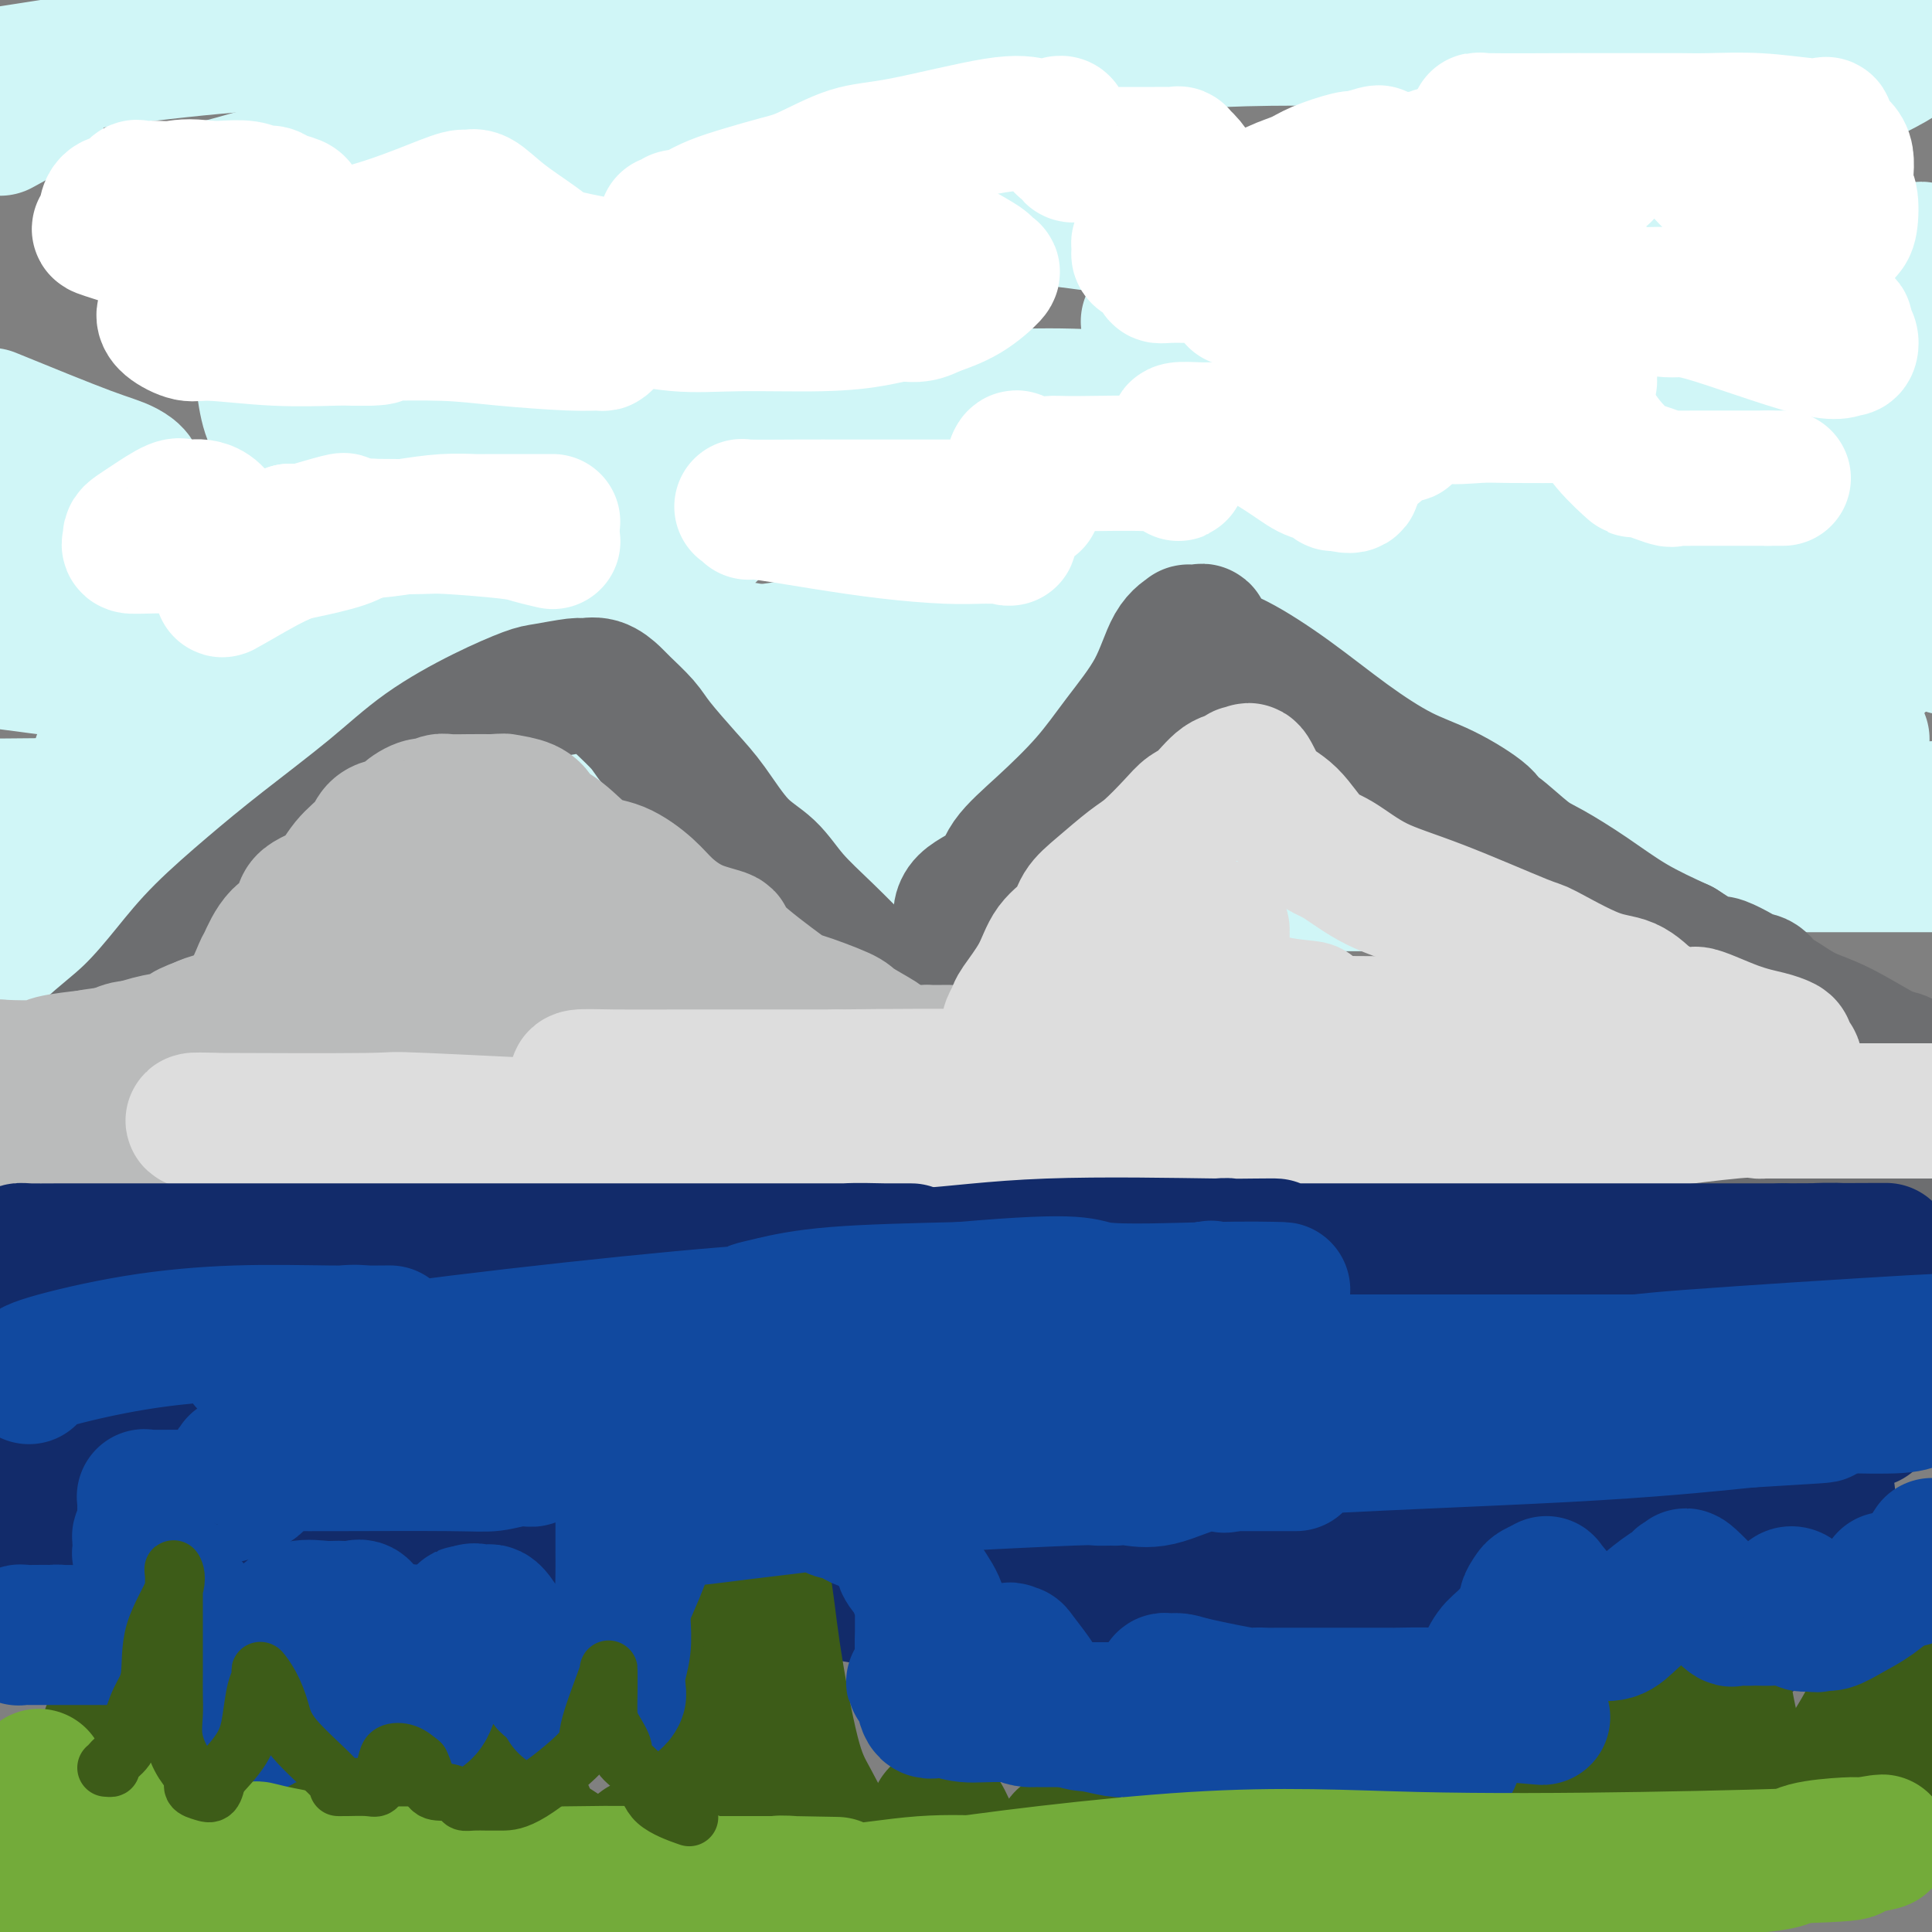
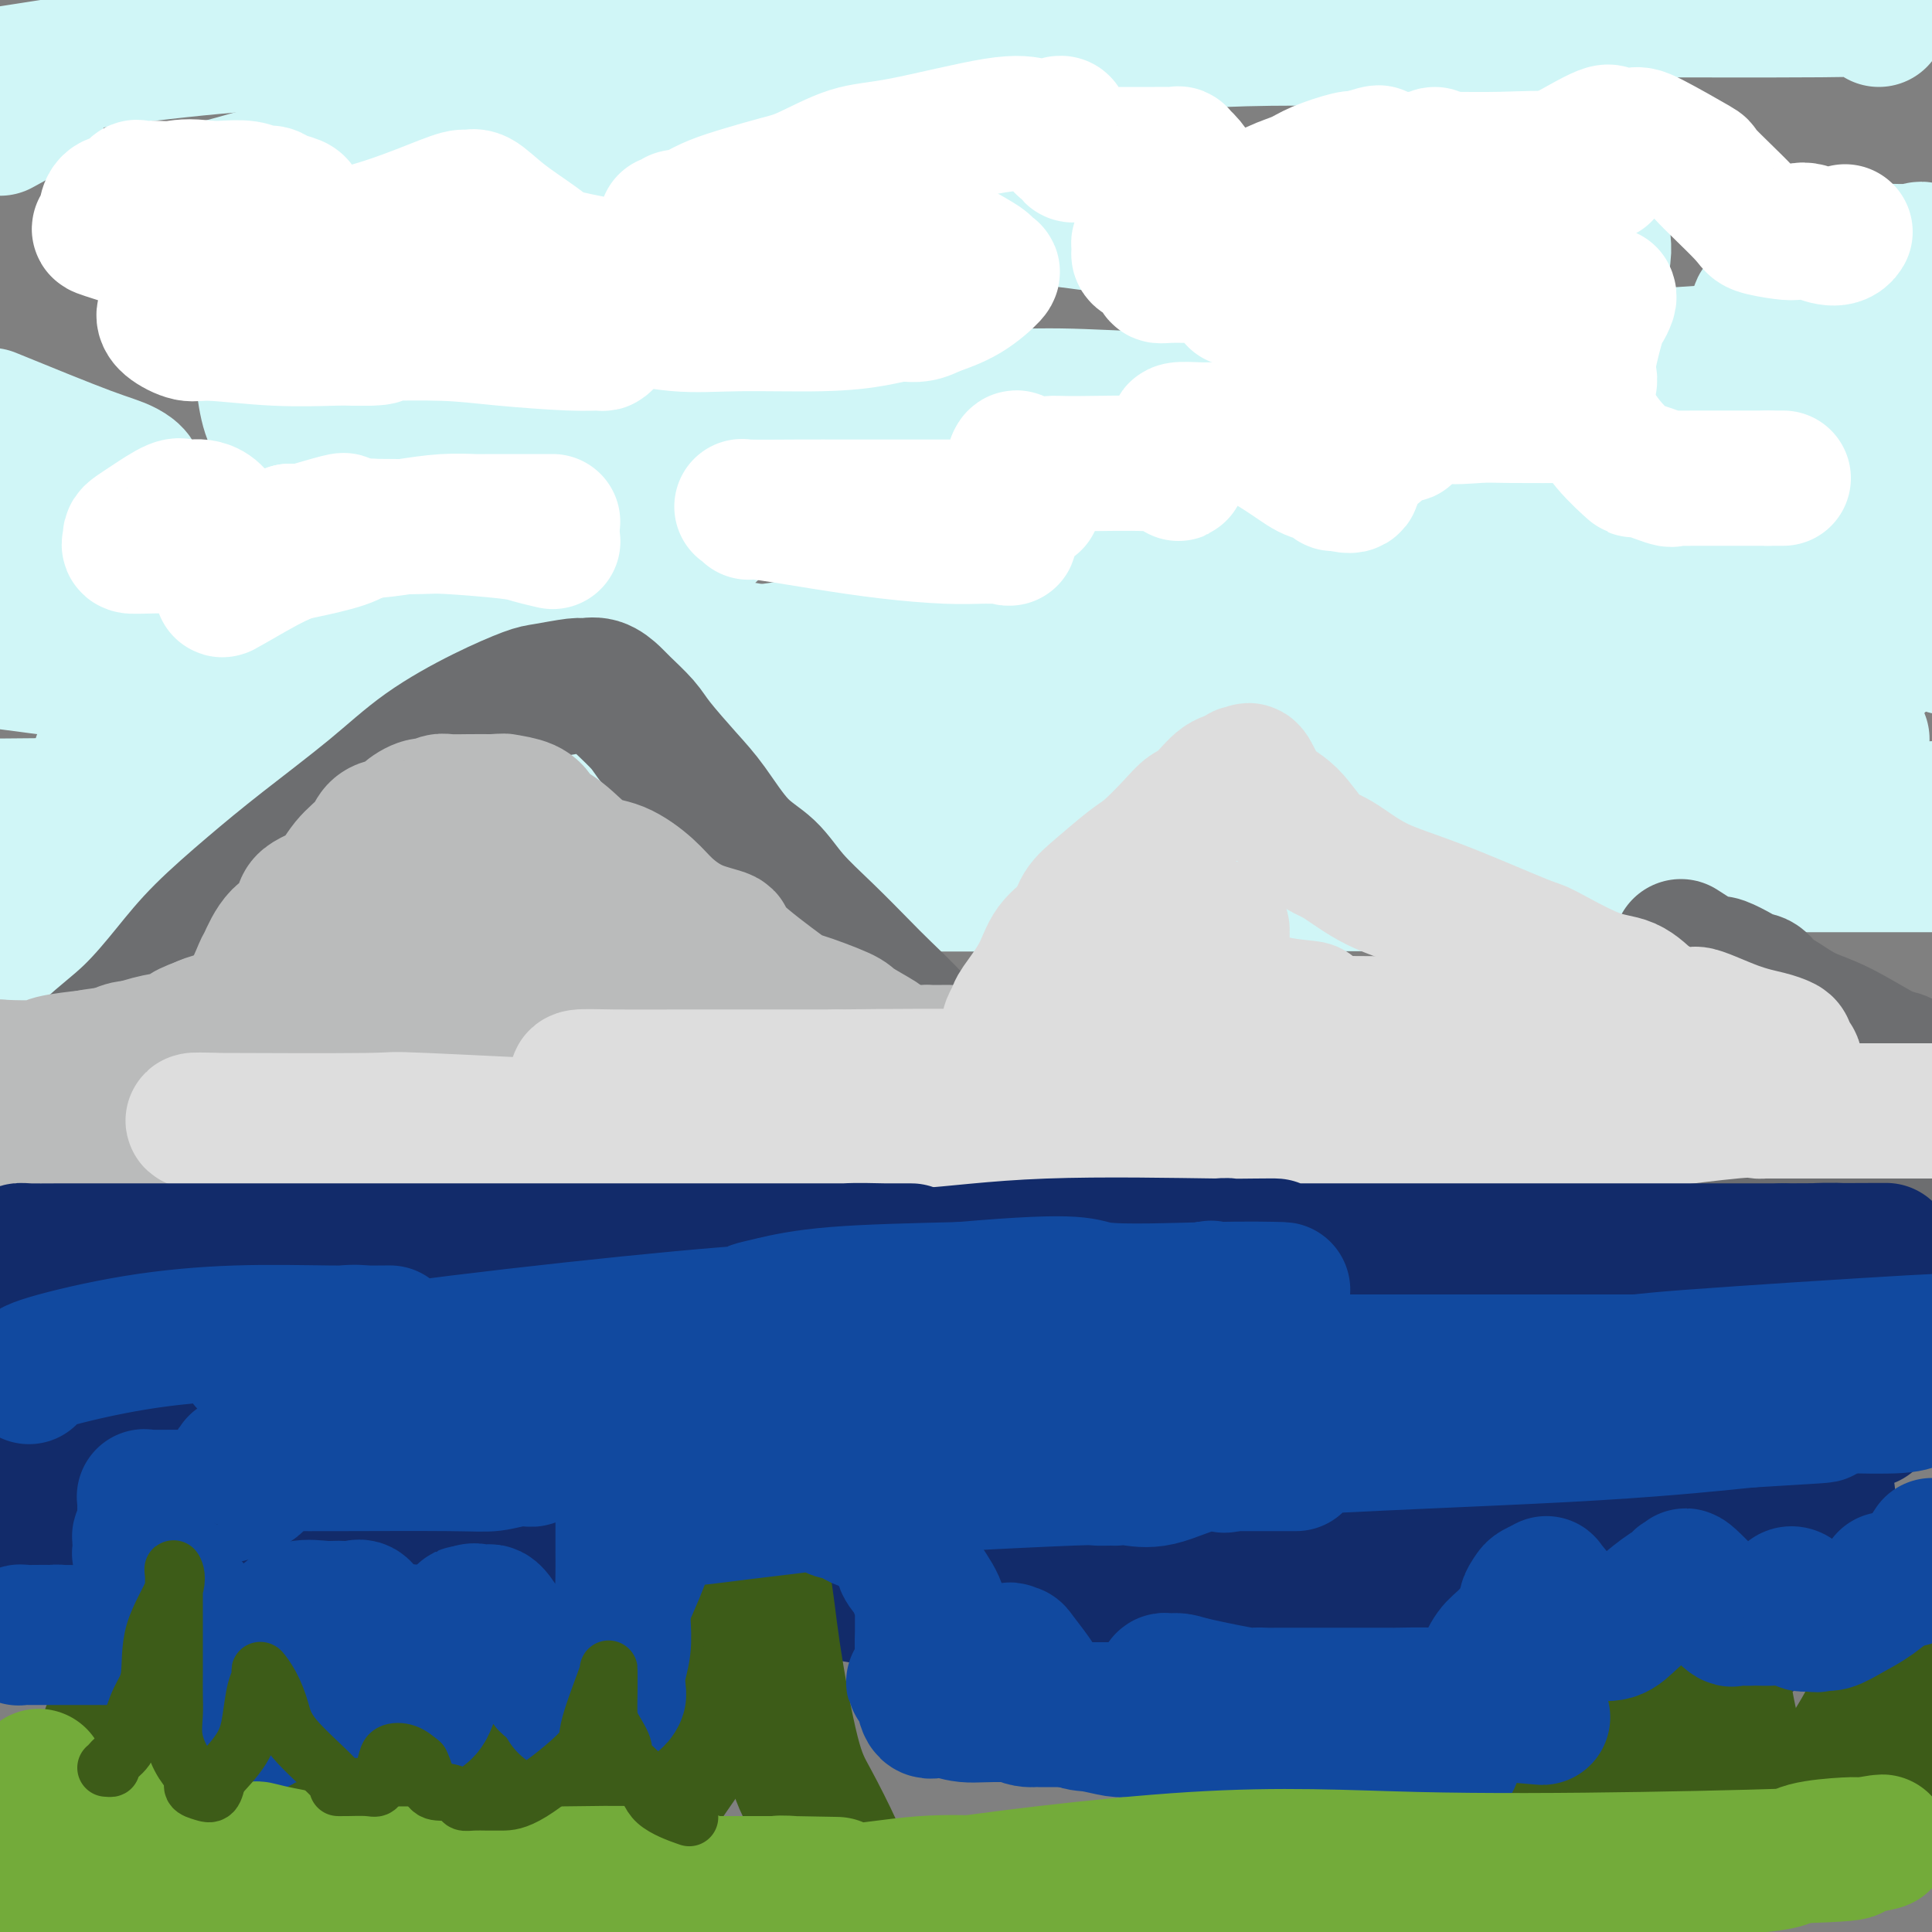
<svg xmlns="http://www.w3.org/2000/svg" viewBox="0 0 400 400" version="1.1">
  <rect x="0" y="0" width="400" height="400" fill="#808080" stroke="none" />
  <g fill="none" stroke="rgb(208,246,247)" stroke-width="12" stroke-linecap="round" stroke-linejoin="round">
    <path d="M160,100c0.223,0.008 0.445,0.016 1,0c0.555,-0.016 1.441,-0.057 1,0c-0.441,0.057 -2.211,0.211 9,0c11.211,-0.211 35.403,-0.785 56,-1c20.597,-0.215 37.598,-0.069 53,0c15.402,0.069 29.206,0.060 34,0c4.794,-0.060 0.580,-0.171 -2,0c-2.580,0.171 -3.526,0.624 -21,2c-17.474,1.376 -51.477,3.675 -86,5c-34.523,1.325 -69.566,1.675 -100,2c-30.434,0.325 -56.257,0.625 -66,1c-9.743,0.375 -3.404,0.825 -1,1c2.404,0.175 0.873,0.075 2,0c1.127,-0.075 4.913,-0.126 22,-2c17.087,-1.874 47.475,-5.573 80,-8c32.525,-2.427 67.186,-3.584 99,-4c31.814,-0.416 60.781,-0.093 74,0c13.219,0.093 10.690,-0.045 10,0c-0.690,0.045 0.460,0.274 -3,0c-3.460,-0.274 -11.528,-1.051 -32,0c-20.472,1.051 -53.348,3.931 -87,5c-33.652,1.069 -68.081,0.328 -94,0c-25.919,-0.328 -43.329,-0.243 -51,0c-7.671,0.243 -5.604,0.642 2,0c7.604,-0.642 20.744,-2.326 40,-4c19.256,-1.674 44.628,-3.337 70,-5" />
    <path d="M170,92c30.954,-1.618 52.339,-1.164 63,-1c10.661,0.164 10.597,0.038 11,0c0.403,-0.038 1.271,0.011 -2,0c-3.271,-0.011 -10.681,-0.083 -29,0c-18.319,0.083 -47.545,0.320 -75,0c-27.455,-0.320 -53.138,-1.197 -68,-2c-14.862,-0.803 -18.903,-1.531 -18,-2c0.903,-0.469 6.751,-0.679 3,-1c-3.751,-0.321 -17.100,-0.752 10,-3c27.100,-2.248 94.650,-6.314 126,-8c31.350,-1.686 26.501,-0.992 55,0c28.499,0.992 90.348,2.283 113,3c22.652,0.717 6.109,0.861 -8,1c-14.109,0.139 -25.785,0.275 -44,1c-18.215,0.725 -42.971,2.040 -59,3c-16.029,0.960 -23.331,1.564 -26,2c-2.669,0.436 -0.705,0.705 0,1c0.705,0.295 0.151,0.618 1,1c0.849,0.382 3.100,0.823 4,1c0.900,0.177 0.450,0.088 0,0" />
    <path d="M265,176c0.315,0.061 0.630,0.122 -1,0c-1.630,-0.122 -5.205,-0.427 -13,-1c-7.795,-0.573 -19.808,-1.413 -39,-2c-19.192,-0.587 -45.562,-0.921 -70,-1c-24.438,-0.079 -46.945,0.099 -71,0c-24.055,-0.099 -49.659,-0.473 -58,-1c-8.341,-0.527 0.579,-1.206 0,-2c-0.579,-0.794 -10.659,-1.701 18,-4c28.659,-2.299 96.057,-5.988 129,-8c32.943,-2.012 31.433,-2.347 52,-3c20.567,-0.653 63.212,-1.625 84,-2c20.788,-0.375 19.718,-0.153 20,0c0.282,0.153 1.915,0.238 1,0c-0.915,-0.238 -4.378,-0.797 -11,-1c-6.622,-0.203 -16.403,-0.048 -48,0c-31.597,0.048 -85.011,-0.009 -121,0c-35.989,0.009 -54.553,0.086 -66,0c-11.447,-0.086 -15.778,-0.335 -18,-1c-2.222,-0.665 -2.336,-1.745 4,-3c6.336,-1.255 19.122,-2.684 41,-5c21.878,-2.316 52.848,-5.517 83,-8c30.152,-2.483 59.486,-4.246 85,-5c25.514,-0.754 47.207,-0.498 57,-1c9.793,-0.502 7.687,-1.763 7,-2c-0.687,-0.237 0.045,0.550 -1,0c-1.045,-0.550 -3.868,-2.436 -11,-4c-7.132,-1.564 -18.574,-2.806 -43,-7c-24.426,-4.194 -61.836,-11.341 -82,-15c-20.164,-3.659 -23.082,-3.829 -26,-4" />
    <path d="M167,96c-25.347,-4.641 -7.214,-1.243 0,-1c7.214,0.243 3.510,-2.667 7,-5c3.490,-2.333 14.174,-4.088 29,-7c14.826,-2.912 33.793,-6.981 49,-10c15.207,-3.019 26.655,-4.986 31,-6c4.345,-1.014 1.589,-1.073 1,-1c-0.589,0.073 0.991,0.279 -2,-1c-2.991,-1.279 -10.551,-4.044 -21,-6c-10.449,-1.956 -23.786,-3.102 -52,-7c-28.214,-3.898 -71.305,-10.546 -87,-13c-15.695,-2.454 -3.993,-0.713 2,0c5.993,0.713 6.276,0.397 14,0c7.724,-0.397 22.887,-0.876 39,0c16.113,0.876 33.175,3.107 40,4c6.825,0.893 3.412,0.446 0,0" />
    <path d="M160,109c-1.672,0.306 -3.343,0.612 -4,0c-0.657,-0.612 -0.299,-2.144 4,-4c4.299,-1.856 12.538,-4.038 32,-8c19.462,-3.962 50.148,-9.706 79,-14c28.852,-4.294 55.869,-7.139 76,-9c20.131,-1.861 33.376,-2.739 38,-3c4.624,-0.261 0.628,0.093 -3,0c-3.628,-0.093 -6.888,-0.635 -29,1c-22.112,1.635 -63.077,5.447 -102,9c-38.923,3.553 -75.804,6.848 -108,10c-32.196,3.152 -59.708,6.159 -73,8c-13.292,1.841 -12.366,2.514 -13,3c-0.634,0.486 -2.829,0.785 1,0c3.829,-0.785 13.681,-2.655 35,-6c21.319,-3.345 54.106,-8.164 90,-13c35.894,-4.836 74.895,-9.688 109,-13c34.105,-3.312 63.313,-5.084 77,-6c13.687,-0.916 11.854,-0.978 11,-1c-0.854,-0.022 -0.730,-0.006 -2,0c-1.270,0.006 -3.934,0.002 -5,0c-1.066,-0.002 -0.533,-0.001 0,0" />
  </g>
  <g fill="none" stroke="rgb(208,246,247)" stroke-width="28" stroke-linecap="round" stroke-linejoin="round">
    <path d="M142,137c0.956,-0.170 1.912,-0.339 0,0c-1.912,0.339 -6.690,1.188 2,0c8.690,-1.188 30.850,-4.411 55,-8c24.150,-3.589 50.289,-7.544 75,-10c24.711,-2.456 47.993,-3.413 59,-4c11.007,-0.587 9.740,-0.805 9,-1c-0.740,-0.195 -0.953,-0.366 -2,0c-1.047,0.366 -2.929,1.269 -15,4c-12.071,2.731 -34.331,7.290 -62,12c-27.669,4.710 -60.748,9.571 -90,13c-29.252,3.429 -54.676,5.427 -71,7c-16.324,1.573 -23.549,2.720 -26,3c-2.451,0.280 -0.130,-0.307 0,0c0.130,0.307 -1.932,1.508 7,0c8.932,-1.508 28.857,-5.724 57,-11c28.143,-5.276 64.504,-11.613 98,-15c33.496,-3.387 64.126,-3.825 82,-4c17.874,-0.175 22.992,-0.086 25,0c2.008,0.086 0.907,0.171 0,0c-0.907,-0.171 -1.620,-0.596 -14,1c-12.380,1.596 -36.427,5.214 -64,8c-27.573,2.786 -58.670,4.739 -88,6c-29.330,1.261 -56.892,1.828 -76,2c-19.108,0.172 -29.763,-0.052 -34,0c-4.237,0.052 -2.058,0.378 -1,0c1.058,-0.378 0.995,-1.462 5,-4c4.005,-2.538 12.078,-6.529 20,-10c7.922,-3.471 15.692,-6.420 20,-8c4.308,-1.580 5.154,-1.790 6,-2" />
    <path d="M119,116c7.201,-4.182 0.205,-2.636 -2,-2c-2.205,0.636 0.382,0.363 -1,0c-1.382,-0.363 -6.734,-0.816 -12,-2c-5.266,-1.184 -10.447,-3.099 -16,-5c-5.553,-1.901 -11.478,-3.790 -16,-6c-4.522,-2.210 -7.641,-4.743 -10,-7c-2.359,-2.257 -3.958,-4.239 -5,-6c-1.042,-1.761 -1.528,-3.300 -2,-6c-0.472,-2.700 -0.929,-6.562 -1,-8c-0.071,-1.438 0.244,-0.453 0,-1c-0.244,-0.547 -1.046,-2.626 -1,-3c0.046,-0.374 0.942,0.957 0,0c-0.942,-0.957 -3.721,-4.201 -6,-6c-2.279,-1.799 -4.059,-2.153 -5,-3c-0.941,-0.847 -1.043,-2.187 -2,-3c-0.957,-0.813 -2.767,-1.101 -4,-2c-1.233,-0.899 -1.888,-2.410 -2,-3c-0.112,-0.590 0.318,-0.258 0,-1c-0.318,-0.742 -1.386,-2.559 -2,-3c-0.614,-0.441 -0.775,0.492 0,-1c0.775,-1.492 2.488,-5.411 4,-7c1.512,-1.589 2.825,-0.849 8,-2c5.175,-1.151 14.213,-4.192 27,-7c12.787,-2.808 29.323,-5.381 45,-8c15.677,-2.619 30.495,-5.283 41,-7c10.505,-1.717 16.696,-2.488 21,-3c4.304,-0.512 6.721,-0.766 8,-1c1.279,-0.234 1.421,-0.448 4,-1c2.579,-0.552 7.594,-1.444 16,-2c8.406,-0.556 20.203,-0.778 32,-1" />
    <path d="M238,9c20.667,-1.464 31.835,-1.123 42,-1c10.165,0.123 19.328,0.029 25,0c5.672,-0.029 7.855,0.006 8,0c0.145,-0.006 -1.747,-0.053 -3,0c-1.253,0.053 -1.866,0.207 -3,0c-1.134,-0.207 -2.791,-0.776 -6,0c-3.209,0.776 -7.972,2.898 -11,4c-3.028,1.102 -4.320,1.186 -5,2c-0.680,0.814 -0.749,2.359 0,3c0.749,0.641 2.315,0.377 4,1c1.685,0.623 3.489,2.131 7,4c3.511,1.869 8.728,4.098 14,7c5.272,2.902 10.599,6.475 14,9c3.401,2.525 4.876,4.000 6,6c1.124,2.000 1.897,4.523 2,7c0.103,2.477 -0.463,4.908 -3,8c-2.537,3.092 -7.045,6.844 -13,11c-5.955,4.156 -13.357,8.714 -20,12c-6.643,3.286 -12.527,5.300 -16,7c-3.473,1.700 -4.536,3.087 -5,4c-0.464,0.913 -0.330,1.354 0,3c0.330,1.646 0.856,4.499 2,6c1.144,1.501 2.908,1.650 7,4c4.092,2.350 10.514,6.900 16,10c5.486,3.100 10.038,4.748 13,7c2.962,2.252 4.336,5.106 3,8c-1.336,2.894 -5.382,5.827 -17,9c-11.618,3.173 -30.809,6.587 -50,10" />
    <path d="M249,150c-21.044,2.781 -48.653,4.734 -72,6c-23.347,1.266 -42.433,1.845 -57,2c-14.567,0.155 -24.615,-0.113 -29,0c-4.385,0.113 -3.107,0.608 -2,1c1.107,0.392 2.041,0.681 3,1c0.959,0.319 1.941,0.666 4,1c2.059,0.334 5.195,0.653 6,1c0.805,0.347 -0.722,0.722 -1,1c-0.278,0.278 0.695,0.459 -5,1c-5.695,0.541 -18.056,1.440 -37,2c-18.944,0.560 -44.472,0.780 -70,1" />
    <path d="M57,183c-17.595,0.351 -35.190,0.702 0,0c35.190,-0.702 123.167,-2.458 182,-5c58.833,-2.542 88.524,-5.869 117,-8c28.476,-2.131 55.738,-3.065 83,-4" />
    <path d="M381,175c8.307,-0.453 16.614,-0.906 0,0c-16.614,0.906 -58.151,3.171 -93,4c-34.849,0.829 -63.012,0.222 -83,0c-19.988,-0.222 -31.803,-0.060 -35,0c-3.197,0.060 2.223,0.016 3,0c0.777,-0.016 -3.091,-0.004 25,0c28.091,0.004 88.140,0.001 118,0c29.860,-0.001 29.531,-0.000 42,0c12.469,0.000 37.734,0.000 63,0" />
    <path d="M329,179c7.797,-0.002 15.593,-0.003 0,0c-15.593,0.003 -54.577,0.011 -80,0c-25.423,-0.011 -37.285,-0.041 -44,0c-6.715,0.041 -8.285,0.155 -6,0c2.285,-0.155 8.423,-0.577 10,-1c1.577,-0.423 -1.407,-0.845 18,-1c19.407,-0.155 61.206,-0.043 79,0c17.794,0.043 11.582,0.016 10,0c-1.582,-0.016 1.466,-0.022 -6,0c-7.466,0.022 -25.445,0.071 -48,0c-22.555,-0.071 -49.687,-0.261 -93,-4c-43.313,-3.739 -102.806,-11.027 -129,-14c-26.194,-2.973 -19.090,-1.630 -16,-2c3.090,-0.370 2.164,-2.453 8,-4c5.836,-1.547 18.433,-2.559 36,-4c17.567,-1.441 40.106,-3.312 56,-4c15.894,-0.688 25.145,-0.192 29,0c3.855,0.192 2.315,0.079 -1,0c-3.315,-0.079 -8.404,-0.124 -22,0c-13.596,0.124 -35.699,0.418 -60,-1c-24.301,-1.418 -50.800,-4.548 -69,-7c-18.200,-2.452 -28.100,-4.226 -38,-6" />
    <path d="M15,105c-1.357,0.343 -2.715,0.686 0,0c2.715,-0.686 9.501,-2.400 12,-4c2.499,-1.600 0.711,-3.085 -1,-4c-1.711,-0.915 -3.346,-1.262 -8,-3c-4.654,-1.738 -12.327,-4.869 -20,-8" />
    <path d="M1,26c-0.845,0.458 -1.690,0.917 0,0c1.690,-0.917 5.917,-3.208 7,-4c1.083,-0.792 -0.976,-0.083 -4,0c-3.024,0.083 -7.012,-0.458 -11,-1" />
    <path d="M3,15c-4.105,0.649 -8.210,1.298 0,0c8.210,-1.298 28.735,-4.544 49,-6c20.265,-1.456 40.270,-1.122 53,-1c12.730,0.122 18.184,0.034 19,0c0.816,-0.034 -3.006,-0.012 -7,0c-3.994,0.012 -8.158,0.015 -19,0c-10.842,-0.015 -28.360,-0.048 -35,0c-6.640,0.048 -2.402,0.177 -1,0c1.402,-0.177 -0.032,-0.660 1,-1c1.032,-0.340 4.531,-0.536 10,-1c5.469,-0.464 12.908,-1.196 25,-2c12.092,-0.804 28.836,-1.679 35,-2c6.164,-0.321 1.746,-0.086 0,0c-1.746,0.086 -0.820,0.023 -3,0c-2.180,-0.023 -7.464,-0.006 -12,0c-4.536,0.006 -8.322,0.002 -10,0c-1.678,-0.002 -1.248,-0.000 -1,0c0.248,0.000 0.313,0.000 2,0c1.687,-0.000 4.996,0.000 15,0c10.004,-0.000 26.702,-0.002 49,0c22.298,0.002 50.196,0.006 77,0c26.804,-0.006 52.515,-0.022 75,0c22.485,0.022 41.746,0.083 52,0c10.254,-0.083 11.501,-0.309 12,0c0.499,0.309 0.249,1.155 0,2" />
-     <path d="M389,4c43.706,0.218 12.471,-0.238 2,0c-10.471,0.238 -0.177,1.169 3,2c3.177,0.831 -0.764,1.561 0,2c0.764,0.439 6.234,0.586 -4,6c-10.234,5.414 -36.173,16.095 -50,21c-13.827,4.905 -15.544,4.035 -32,9c-16.456,4.965 -47.652,15.766 -61,20c-13.348,4.234 -8.847,1.903 -7,2c1.847,0.097 1.042,2.624 2,4c0.958,1.376 3.681,1.601 13,3c9.319,1.399 25.234,3.971 60,14c34.766,10.029 88.383,27.514 142,45" />
    <path d="M362,151c5.444,-0.171 10.887,-0.342 0,0c-10.887,0.342 -38.106,1.196 -55,2c-16.894,0.804 -23.465,1.557 -26,2c-2.535,0.443 -1.035,0.575 0,1c1.035,0.425 1.606,1.141 2,2c0.394,0.859 0.610,1.859 8,4c7.390,2.141 21.954,5.421 35,9c13.046,3.579 24.573,7.456 30,9c5.427,1.544 4.753,0.753 1,1c-3.753,0.247 -10.585,1.530 -11,2c-0.415,0.470 5.588,0.126 -18,0c-23.588,-0.126 -76.765,-0.033 -114,0c-37.235,0.033 -58.526,0.006 -76,0c-17.474,-0.006 -31.132,0.009 -36,0c-4.868,-0.009 -0.948,-0.041 2,0c2.948,0.041 4.923,0.155 13,1c8.077,0.845 22.258,2.423 33,4c10.742,1.577 18.047,3.155 19,4c0.953,0.845 -4.446,0.959 -12,1c-7.554,0.041 -17.265,0.011 -36,0c-18.735,-0.011 -46.496,-0.003 -71,0c-24.504,0.003 -45.752,0.002 -67,0" />
    <path d="M-1,194c0.500,-0.083 1.000,-0.167 0,0c-1.000,0.167 -3.500,0.583 -6,1" />
    <path d="M16,196c-3.191,0.004 -6.382,0.009 0,0c6.382,-0.009 22.337,-0.031 28,0c5.663,0.031 1.035,0.114 -1,0c-2.035,-0.114 -1.477,-0.425 0,-1c1.477,-0.575 3.874,-1.412 10,-2c6.126,-0.588 15.981,-0.925 43,-4c27.019,-3.075 71.202,-8.888 106,-13c34.798,-4.112 60.213,-6.524 75,-8c14.787,-1.476 18.947,-2.015 28,-3c9.053,-0.985 22.999,-2.417 28,-3c5.001,-0.583 1.057,-0.318 -4,-1c-5.057,-0.682 -11.226,-2.310 -30,-5c-18.774,-2.690 -50.154,-6.440 -81,-11c-30.846,-4.560 -61.158,-9.930 -83,-14c-21.842,-4.070 -35.213,-6.840 -42,-8c-6.787,-1.160 -6.990,-0.710 -7,-1c-0.010,-0.290 0.175,-1.322 1,-2c0.825,-0.678 2.291,-1.004 7,-2c4.709,-0.996 12.660,-2.663 22,-4c9.340,-1.337 20.069,-2.344 26,-3c5.931,-0.656 7.064,-0.960 1,-1c-6.064,-0.040 -19.324,0.186 -35,0c-15.676,-0.186 -33.769,-0.782 -47,-1c-13.231,-0.218 -21.601,-0.059 -25,0c-3.399,0.059 -1.828,0.017 -1,0c0.828,-0.017 0.914,-0.008 1,0" />
    <path d="M36,109c-15.462,-0.340 -1.118,-0.191 4,0c5.118,0.191 1.011,0.422 -2,1c-3.011,0.578 -4.926,1.502 -10,3c-5.074,1.498 -13.307,3.571 -20,5c-6.693,1.429 -11.847,2.215 -17,3" />
    <path d="M7,135c-5.148,-1.215 -10.296,-2.431 0,0c10.296,2.431 36.035,8.508 64,13c27.965,4.492 58.157,7.400 89,10c30.843,2.600 62.337,4.893 90,7c27.663,2.107 51.495,4.029 64,5c12.505,0.971 13.682,0.992 14,1c0.318,0.008 -0.224,0.002 -2,0c-1.776,-0.002 -4.787,0.000 -12,0c-7.213,-0.000 -18.630,-0.003 -34,0c-15.370,0.003 -34.694,0.013 -48,0c-13.306,-0.013 -20.596,-0.047 -24,0c-3.404,0.047 -2.923,0.175 -1,0c1.923,-0.175 5.289,-0.652 6,-1c0.711,-0.348 -1.232,-0.565 9,-2c10.232,-1.435 32.640,-4.086 49,-6c16.360,-1.914 26.674,-3.091 36,-4c9.326,-0.909 17.664,-1.550 21,-2c3.336,-0.450 1.668,-0.709 1,-1c-0.668,-0.291 -0.338,-0.614 0,-1c0.338,-0.386 0.682,-0.836 0,-1c-0.682,-0.164 -2.391,-0.044 -7,0c-4.609,0.044 -12.119,0.012 -24,0c-11.881,-0.012 -28.134,-0.003 -43,0c-14.866,0.003 -28.346,0.001 -38,0c-9.654,-0.001 -15.484,-0.000 -18,0c-2.516,0.000 -1.719,0.000 -1,0c0.719,-0.000 1.359,-0.000 2,0" />
    <path d="M200,153c-18.916,0.105 -1.707,0.369 8,0c9.707,-0.369 11.910,-1.369 25,-2c13.090,-0.631 37.065,-0.892 48,-1c10.935,-0.108 8.829,-0.063 8,0c-0.829,0.063 -0.381,0.143 0,0c0.381,-0.143 0.696,-0.509 1,-1c0.304,-0.491 0.598,-1.107 3,-2c2.402,-0.893 6.912,-2.064 13,-4c6.088,-1.936 13.755,-4.637 24,-8c10.245,-3.363 23.070,-7.390 37,-11c13.930,-3.610 28.965,-6.805 44,-10" />
    <path d="M397,107c1.664,0.222 3.328,0.444 0,0c-3.328,-0.444 -11.649,-1.556 -15,-2c-3.351,-0.444 -1.733,-0.222 -1,0c0.733,0.222 0.582,0.444 1,0c0.418,-0.444 1.405,-1.556 9,-2c7.595,-0.444 21.797,-0.222 36,0" />
    <path d="M385,98c5.509,0.378 11.019,0.755 0,0c-11.019,-0.755 -38.566,-2.643 -52,-4c-13.434,-1.357 -12.754,-2.184 -13,-3c-0.246,-0.816 -1.416,-1.621 1,-3c2.416,-1.379 8.420,-3.333 19,-5c10.580,-1.667 25.737,-3.048 40,-4c14.263,-0.952 27.631,-1.476 41,-2" />
    <path d="M364,65c0.002,-0.022 0.004,-0.044 0,0c-0.004,0.044 -0.013,0.155 0,0c0.013,-0.155 0.049,-0.577 0,-1c-0.049,-0.423 -0.182,-0.848 5,-2c5.182,-1.152 15.680,-3.029 21,-4c5.320,-0.971 5.460,-1.034 6,-1c0.540,0.034 1.478,0.164 1,0c-0.478,-0.164 -2.372,-0.622 -4,-1c-1.628,-0.378 -2.992,-0.676 -6,-1c-3.008,-0.324 -7.662,-0.676 -10,-1c-2.338,-0.324 -2.361,-0.622 -2,-1c0.361,-0.378 1.106,-0.837 2,-1c0.894,-0.163 1.938,-0.030 4,0c2.062,0.030 5.143,-0.042 8,0c2.857,0.042 5.491,0.199 7,0c1.509,-0.199 1.895,-0.754 2,0c0.105,0.754 -0.070,2.819 0,4c0.070,1.181 0.384,1.480 0,3c-0.384,1.520 -1.465,4.261 -2,7c-0.535,2.739 -0.525,5.476 -1,13c-0.475,7.524 -1.436,19.833 -1,28c0.436,8.167 2.267,12.190 4,16c1.733,3.810 3.366,7.405 5,11" />
    <path d="M385,137c3.763,-0.033 7.526,-0.065 0,0c-7.526,0.065 -26.341,0.229 -43,0c-16.659,-0.229 -31.162,-0.851 -52,0c-20.838,0.851 -48.012,3.173 -64,5c-15.988,1.827 -20.791,3.158 -25,4c-4.209,0.842 -7.822,1.196 -11,2c-3.178,0.804 -5.919,2.058 -8,3c-2.081,0.942 -3.503,1.573 -9,2c-5.497,0.427 -15.069,0.650 -20,1c-4.931,0.350 -5.221,0.828 -9,1c-3.779,0.172 -11.048,0.039 -15,0c-3.952,-0.039 -4.586,0.018 -5,0c-0.414,-0.018 -0.608,-0.110 2,0c2.608,0.110 8.017,0.422 19,0c10.983,-0.422 27.539,-1.577 50,-2c22.461,-0.423 50.828,-0.113 77,0c26.172,0.113 50.151,0.030 70,0c19.849,-0.030 35.570,-0.008 41,0c5.430,0.008 0.570,0.002 -1,0c-1.570,-0.002 0.151,-0.001 -4,0c-4.151,0.001 -14.174,0.000 -31,0c-16.826,-0.000 -40.454,-0.000 -65,0c-24.546,0.000 -50.011,0.000 -70,0c-19.989,-0.000 -34.502,-0.000 -42,0c-7.498,0.000 -7.980,0.000 -8,0c-0.020,-0.000 0.423,-0.000 1,0c0.577,0.000 1.289,0.000 2,0" />
    <path d="M165,153c3.112,-0.021 9.391,-0.072 18,0c8.609,0.072 19.546,0.268 45,1c25.454,0.732 65.424,2.000 87,3c21.576,1.000 24.758,1.732 26,2c1.242,0.268 0.545,0.072 -2,0c-2.545,-0.072 -6.937,-0.019 -18,0c-11.063,0.019 -28.798,0.005 -49,0c-20.202,-0.005 -42.871,-0.001 -59,0c-16.129,0.001 -25.719,0.000 -31,0c-5.281,-0.000 -6.251,-0.000 -6,0c0.251,0.000 1.725,0.000 2,0c0.275,-0.000 -0.650,-0.000 12,0c12.650,0.000 38.875,0.000 56,0c17.125,-0.000 25.149,-0.000 31,0c5.851,0.000 9.529,0.000 11,0c1.471,-0.000 0.736,-0.000 0,0" />
  </g>
  <g fill="none" stroke="rgb(109,110,112)" stroke-width="28" stroke-linecap="round" stroke-linejoin="round">
    <path d="M12,226c-0.269,-0.194 -0.538,-0.388 0,-1c0.538,-0.612 1.882,-1.644 3,-3c1.118,-1.356 2.010,-3.038 4,-5c1.990,-1.962 5.077,-4.203 8,-7c2.923,-2.797 5.682,-6.149 8,-9c2.318,-2.851 4.197,-5.201 7,-8c2.803,-2.799 6.532,-6.047 10,-9c3.468,-2.953 6.676,-5.611 11,-9c4.324,-3.389 9.763,-7.510 14,-11c4.237,-3.490 7.272,-6.351 11,-9c3.728,-2.649 8.149,-5.088 12,-7c3.851,-1.912 7.131,-3.299 9,-4c1.869,-0.701 2.325,-0.717 4,-1c1.675,-0.283 4.568,-0.832 6,-1c1.432,-0.168 1.402,0.045 2,0c0.598,-0.045 1.823,-0.346 3,0c1.177,0.346 2.306,1.341 3,2c0.694,0.659 0.953,0.983 2,2c1.047,1.017 2.883,2.726 4,4c1.117,1.274 1.516,2.114 3,4c1.484,1.886 4.053,4.820 6,7c1.947,2.180 3.270,3.606 5,6c1.730,2.394 3.866,5.757 6,8c2.134,2.243 4.266,3.367 6,5c1.734,1.633 3.070,3.774 5,6c1.930,2.226 4.455,4.538 7,7c2.545,2.462 5.110,5.074 7,7c1.890,1.926 3.105,3.166 5,5c1.895,1.834 4.472,4.263 6,6c1.528,1.737 2.008,2.782 3,4c0.992,1.218 2.496,2.609 4,4" />
    <path d="M196,219c11.256,12.066 4.895,4.732 4,3c-0.895,-1.732 3.675,2.138 6,4c2.325,1.862 2.406,1.717 4,2c1.594,0.283 4.701,0.994 7,2c2.299,1.006 3.789,2.307 5,3c1.211,0.693 2.144,0.778 3,1c0.856,0.222 1.636,0.582 2,1c0.364,0.418 0.313,0.893 1,1c0.687,0.107 2.111,-0.153 3,0c0.889,0.153 1.241,0.720 2,1c0.759,0.280 1.923,0.274 3,1c1.077,0.726 2.066,2.184 4,3c1.934,0.816 4.813,0.989 6,1c1.187,0.011 0.683,-0.141 1,0c0.317,0.141 1.456,0.574 2,1c0.544,0.426 0.493,0.846 1,1c0.507,0.154 1.574,0.044 2,0c0.426,-0.044 0.213,-0.022 0,0" />
-     <path d="M199,193c0.055,-0.484 0.111,-0.968 0,-2c-0.111,-1.032 -0.387,-2.611 1,-4c1.387,-1.389 4.437,-2.587 6,-4c1.563,-1.413 1.640,-3.042 3,-5c1.360,-1.958 4.005,-4.247 7,-7c2.995,-2.753 6.341,-5.971 9,-9c2.659,-3.029 4.630,-5.870 7,-9c2.370,-3.130 5.139,-6.551 7,-10c1.861,-3.449 2.814,-6.927 4,-9c1.186,-2.073 2.605,-2.742 3,-3c0.395,-0.258 -0.234,-0.105 0,0c0.234,0.105 1.331,0.163 2,0c0.669,-0.163 0.912,-0.545 1,0c0.088,0.545 0.022,2.019 1,3c0.978,0.981 2.998,1.471 6,3c3.002,1.529 6.984,4.097 11,7c4.016,2.903 8.067,6.141 12,9c3.933,2.859 7.750,5.340 11,7c3.250,1.660 5.934,2.500 9,4c3.066,1.500 6.515,3.660 8,5c1.485,1.340 1.006,1.862 1,2c-0.006,0.138 0.462,-0.106 2,1c1.538,1.106 4.147,3.561 6,5c1.853,1.439 2.950,1.860 5,3c2.050,1.140 5.052,2.999 8,5c2.948,2.001 5.842,4.143 9,6c3.158,1.857 6.579,3.428 10,5" />
    <path d="M348,196c16.833,10.858 9.416,5.504 8,4c-1.416,-1.504 3.169,0.842 5,2c1.831,1.158 0.907,1.129 1,1c0.093,-0.129 1.202,-0.358 2,0c0.798,0.358 1.285,1.301 2,2c0.715,0.699 1.658,1.153 3,2c1.342,0.847 3.085,2.087 5,3c1.915,0.913 4.004,1.501 7,3c2.996,1.499 6.901,3.910 9,5c2.099,1.090 2.392,0.857 3,1c0.608,0.143 1.530,0.660 2,1c0.470,0.340 0.487,0.504 1,1c0.513,0.496 1.523,1.326 2,2c0.477,0.674 0.422,1.193 1,2c0.578,0.807 1.789,1.904 3,3" />
    <path d="M397,240c0.308,-0.000 0.616,-0.000 0,0c-0.616,0.000 -2.155,0.000 -4,0c-1.845,-0.000 -3.995,-0.000 -6,0c-2.005,0.000 -3.864,0.000 -5,0c-1.136,-0.000 -1.549,-0.000 -3,0c-1.451,0.000 -3.941,0.000 -6,0c-2.059,-0.000 -3.688,-0.000 -6,0c-2.312,0.000 -5.306,0.000 -10,0c-4.694,-0.000 -11.086,-0.001 -17,0c-5.914,0.001 -11.349,0.004 -16,0c-4.651,-0.004 -8.518,-0.015 -12,0c-3.482,0.015 -6.580,0.057 -8,0c-1.420,-0.057 -1.161,-0.211 -1,0c0.161,0.211 0.224,0.789 0,1c-0.224,0.211 -0.735,0.057 -2,0c-1.265,-0.057 -3.284,-0.015 -5,0c-1.716,0.015 -3.128,0.004 -7,0c-3.872,-0.004 -10.203,-0.001 -15,0c-4.797,0.001 -8.059,0.000 -11,0c-2.941,-0.000 -5.559,-0.000 -7,0c-1.441,0.000 -1.704,0.000 -2,0c-0.296,-0.000 -0.626,-0.000 -1,0c-0.374,0.000 -0.792,0.000 -2,0c-1.208,-0.000 -3.206,-0.000 -5,0c-1.794,0.000 -3.383,0.000 -5,0c-1.617,-0.000 -3.262,-0.000 -5,0c-1.738,0.000 -3.568,0.000 -5,0c-1.432,-0.000 -2.466,-0.000 -4,0c-1.534,0.000 -3.567,0.000 -5,0c-1.433,-0.000 -2.267,-0.000 -4,0c-1.733,0.000 -4.367,0.000 -7,0" />
    <path d="M211,241c-29.939,0.155 -11.787,0.041 -9,0c2.787,-0.041 -9.792,-0.011 -15,0c-5.208,0.011 -3.047,0.003 -4,0c-0.953,-0.003 -5.022,-0.001 -8,0c-2.978,0.001 -4.865,0.000 -6,0c-1.135,-0.000 -1.519,-0.000 -3,0c-1.481,0.000 -4.059,0.000 -7,0c-2.941,-0.000 -6.247,-0.000 -9,0c-2.753,0.000 -4.955,0.001 -8,0c-3.045,-0.001 -6.935,-0.004 -9,0c-2.065,0.004 -2.305,0.015 -7,0c-4.695,-0.015 -13.845,-0.054 -18,0c-4.155,0.054 -3.315,0.203 -4,0c-0.685,-0.203 -2.896,-0.759 -5,-1c-2.104,-0.241 -4.103,-0.169 -6,0c-1.897,0.169 -3.694,0.434 -5,0c-1.306,-0.434 -2.123,-1.566 -4,-2c-1.877,-0.434 -4.815,-0.169 -6,0c-1.185,0.169 -0.616,0.242 -2,0c-1.384,-0.242 -4.722,-0.801 -8,-1c-3.278,-0.199 -6.497,-0.039 -9,0c-2.503,0.039 -4.292,-0.042 -6,0c-1.708,0.042 -3.337,0.207 -5,0c-1.663,-0.207 -3.362,-0.788 -4,-1c-0.638,-0.212 -0.215,-0.057 -1,0c-0.785,0.057 -2.777,0.015 -5,0c-2.223,-0.015 -4.675,-0.004 -6,0c-1.325,0.004 -1.521,0.001 -2,0c-0.479,-0.001 -1.239,-0.001 -2,0" />
    <path d="M28,236c-12.435,-0.774 -5.521,-0.207 -4,0c1.521,0.207 -2.351,0.056 -5,0c-2.649,-0.056 -4.074,-0.015 -5,0c-0.926,0.015 -1.354,0.004 -2,0c-0.646,-0.004 -1.511,-0.001 -2,0c-0.489,0.001 -0.601,0.000 -1,0c-0.399,-0.000 -1.086,-0.000 -2,0c-0.914,0.000 -2.054,0.000 -3,0c-0.946,-0.000 -1.699,-0.000 -2,0c-0.301,0.000 -0.151,0.000 0,0" />
  </g>
  <g fill="none" stroke="rgb(255,255,255)" stroke-width="28" stroke-linecap="round" stroke-linejoin="round">
    <path d="M44,57c0.385,-0.806 0.771,-1.611 2,-2c1.229,-0.389 3.303,-0.361 6,-1c2.697,-0.639 6.018,-1.946 10,-3c3.982,-1.054 8.626,-1.854 13,-3c4.374,-1.146 8.477,-2.636 12,-4c3.523,-1.364 6.466,-2.602 8,-3c1.534,-0.398 1.659,0.043 2,0c0.341,-0.043 0.898,-0.570 2,0c1.102,0.570 2.750,2.237 5,4c2.250,1.763 5.102,3.621 7,5c1.898,1.379 2.841,2.278 5,3c2.159,0.722 5.533,1.268 9,2c3.467,0.732 7.027,1.649 10,2c2.973,0.351 5.360,0.136 8,0c2.640,-0.136 5.532,-0.193 8,-1c2.468,-0.807 4.513,-2.364 7,-4c2.487,-1.636 5.415,-3.349 8,-4c2.585,-0.651 4.825,-0.238 8,0c3.175,0.238 7.284,0.302 10,0c2.716,-0.302 4.038,-0.970 7,0c2.962,0.970 7.565,3.579 10,5c2.435,1.421 2.702,1.654 3,2c0.298,0.346 0.626,0.804 1,1c0.374,0.196 0.793,0.130 0,1c-0.793,0.870 -2.798,2.677 -5,4c-2.202,1.323 -4.601,2.161 -7,3" />
    <path d="M193,64c-2.813,1.575 -4.346,1.012 -6,1c-1.654,-0.012 -3.428,0.526 -6,1c-2.572,0.474 -5.940,0.885 -11,1c-5.060,0.115 -11.810,-0.067 -17,0c-5.190,0.067 -8.819,0.382 -13,0c-4.181,-0.382 -8.913,-1.461 -13,-2c-4.087,-0.539 -7.530,-0.537 -11,-1c-3.470,-0.463 -6.968,-1.392 -9,-2c-2.032,-0.608 -2.599,-0.895 -3,-1c-0.401,-0.105 -0.637,-0.028 -1,0c-0.363,0.028 -0.853,0.008 -1,0c-0.147,-0.008 0.048,-0.003 -1,0c-1.048,0.003 -3.340,0.002 -5,0c-1.660,-0.002 -2.688,-0.007 -4,0c-1.312,0.007 -2.908,0.027 -5,0c-2.092,-0.027 -4.679,-0.100 -6,0c-1.321,0.100 -1.375,0.373 -2,0c-0.625,-0.373 -1.821,-1.394 -2,-2c-0.179,-0.606 0.661,-0.799 0,-1c-0.661,-0.201 -2.822,-0.411 -4,-2c-1.178,-1.589 -1.375,-4.558 -2,-6c-0.625,-1.442 -1.680,-1.356 -3,-2c-1.320,-0.644 -2.906,-2.019 -4,-3c-1.094,-0.981 -1.696,-1.568 -2,-2c-0.304,-0.432 -0.309,-0.708 -1,-1c-0.691,-0.292 -2.068,-0.600 -3,-1c-0.932,-0.400 -1.418,-0.892 -2,-1c-0.582,-0.108 -1.259,0.167 -2,0c-0.741,-0.167 -1.546,-0.776 -3,-1c-1.454,-0.224 -3.558,-0.064 -5,0c-1.442,0.064 -2.221,0.032 -3,0" />
    <path d="M43,39c-4.328,-0.617 -5.648,-0.158 -7,0c-1.352,0.158 -2.737,0.016 -4,0c-1.263,-0.016 -2.405,0.094 -3,0c-0.595,-0.094 -0.642,-0.391 -1,0c-0.358,0.391 -1.027,1.471 -2,2c-0.973,0.529 -2.251,0.507 -3,1c-0.749,0.493 -0.969,1.501 -1,2c-0.031,0.499 0.128,0.491 0,1c-0.128,0.509 -0.542,1.537 -1,2c-0.458,0.463 -0.960,0.361 1,1c1.960,0.639 6.382,2.017 9,3c2.618,0.983 3.433,1.569 4,2c0.567,0.431 0.885,0.707 1,1c0.115,0.293 0.028,0.604 0,1c-0.028,0.396 0.003,0.879 0,1c-0.003,0.121 -0.039,-0.120 0,1c0.039,1.120 0.153,3.600 0,5c-0.153,1.400 -0.572,1.719 -1,2c-0.428,0.281 -0.865,0.524 -1,1c-0.135,0.476 0.033,1.185 1,2c0.967,0.815 2.734,1.735 4,2c1.266,0.265 2.033,-0.125 5,0c2.967,0.125 8.136,0.765 13,1c4.864,0.235 9.425,0.063 12,0c2.575,-0.063 3.164,-0.018 4,0c0.836,0.018 1.918,0.009 3,0" />
    <path d="M76,70c5.516,-0.071 0.806,-0.748 0,-1c-0.806,-0.252 2.293,-0.078 3,0c0.707,0.078 -0.977,0.059 1,0c1.977,-0.059 7.615,-0.158 12,0c4.385,0.158 7.519,0.575 12,1c4.481,0.425 10.311,0.860 14,1c3.689,0.140 5.236,-0.014 6,0c0.764,0.014 0.744,0.196 1,0c0.256,-0.196 0.787,-0.770 1,-1c0.213,-0.230 0.106,-0.115 0,0" />
    <path d="M138,46c0.896,0.118 1.792,0.236 2,0c0.208,-0.236 -0.271,-0.825 0,-1c0.271,-0.175 1.292,0.066 2,0c0.708,-0.066 1.101,-0.438 2,-1c0.899,-0.562 2.303,-1.313 4,-2c1.697,-0.687 3.687,-1.308 6,-2c2.313,-0.692 4.950,-1.454 7,-2c2.050,-0.546 3.514,-0.875 6,-2c2.486,-1.125 5.996,-3.047 9,-4c3.004,-0.953 5.503,-0.939 11,-2c5.497,-1.061 13.993,-3.197 19,-4c5.007,-0.803 6.526,-0.272 8,0c1.474,0.272 2.903,0.286 4,0c1.097,-0.286 1.863,-0.872 2,0c0.137,0.872 -0.354,3.200 0,4c0.354,0.800 1.552,0.071 2,0c0.448,-0.071 0.147,0.517 0,1c-0.147,0.483 -0.138,0.862 0,1c0.138,0.138 0.407,0.037 2,0c1.593,-0.037 4.512,-0.010 6,0c1.488,0.010 1.546,0.001 3,0c1.454,-0.001 4.304,0.004 6,0c1.696,-0.004 2.237,-0.019 3,0c0.763,0.019 1.748,0.072 2,0c0.252,-0.072 -0.230,-0.269 0,0c0.230,0.269 1.172,1.004 2,2c0.828,0.996 1.542,2.253 2,3c0.458,0.747 0.659,0.984 1,1c0.341,0.016 0.823,-0.188 1,0c0.177,0.188 0.051,0.768 0,1c-0.051,0.232 -0.025,0.116 0,0" />
    <path d="M250,39c1.174,1.505 0.107,1.766 0,2c-0.107,0.234 0.744,0.441 1,1c0.256,0.559 -0.083,1.471 0,2c0.083,0.529 0.589,0.677 1,1c0.411,0.323 0.728,0.821 1,1c0.272,0.179 0.500,0.038 2,0c1.500,-0.038 4.273,0.026 6,0c1.727,-0.026 2.407,-0.143 4,0c1.593,0.143 4.100,0.546 6,0c1.900,-0.546 3.194,-2.041 5,-1c1.806,1.041 4.126,4.618 6,7c1.874,2.382 3.304,3.569 5,5c1.696,1.431 3.659,3.107 6,4c2.341,0.893 5.059,1.004 7,1c1.941,-0.004 3.106,-0.123 4,0c0.894,0.123 1.519,0.489 2,0c0.481,-0.489 0.818,-1.833 1,-3c0.182,-1.167 0.207,-2.156 0,-3c-0.207,-0.844 -0.647,-1.543 0,-2c0.647,-0.457 2.381,-0.672 4,0c1.619,0.672 3.125,2.232 4,3c0.875,0.768 1.120,0.745 2,1c0.880,0.255 2.394,0.787 3,1c0.606,0.213 0.303,0.106 0,0" />
-     <path d="M320,59c1.340,0.772 0.191,0.202 0,-1c-0.191,-1.202 0.576,-3.037 0,-5c-0.576,-1.963 -2.494,-4.054 -5,-7c-2.506,-2.946 -5.599,-6.749 -7,-9c-1.401,-2.251 -1.108,-2.952 -1,-4c0.108,-1.048 0.032,-2.442 0,-3c-0.032,-0.558 -0.020,-0.279 0,-1c0.020,-0.721 0.050,-2.442 0,-3c-0.050,-0.558 -0.179,0.047 0,0c0.179,-0.047 0.665,-0.745 0,-1c-0.665,-0.255 -2.480,-0.068 1,0c3.480,0.068 12.255,0.018 16,0c3.745,-0.018 2.461,-0.005 5,0c2.539,0.005 8.902,0.002 12,0c3.098,-0.002 2.932,-0.001 3,0c0.068,0.001 0.370,0.004 1,0c0.630,-0.004 1.588,-0.015 3,0c1.412,0.015 3.277,0.055 6,0c2.723,-0.055 6.303,-0.204 10,0c3.697,0.204 7.509,0.761 10,1c2.491,0.239 3.660,0.161 4,0c0.340,-0.161 -0.148,-0.404 0,0c0.148,0.404 0.933,1.456 1,2c0.067,0.544 -0.584,0.579 0,1c0.584,0.421 2.402,1.226 3,3c0.598,1.774 -0.025,4.517 0,6c0.025,1.483 0.699,1.707 1,3c0.301,1.293 0.229,3.655 0,5c-0.229,1.345 -0.614,1.672 -1,2" />
    <path d="M382,48c-1.431,2.479 -5.010,0.675 -7,0c-1.990,-0.675 -2.392,-0.221 -3,0c-0.608,0.221 -1.423,0.207 -3,0c-1.577,-0.207 -3.918,-0.609 -5,-1c-1.082,-0.391 -0.906,-0.771 -3,-3c-2.094,-2.229 -6.457,-6.309 -8,-8c-1.543,-1.691 -0.267,-0.995 -2,-2c-1.733,-1.005 -6.476,-3.711 -9,-5c-2.524,-1.289 -2.830,-1.160 -4,-1c-1.170,0.160 -3.204,0.352 -4,0c-0.796,-0.352 -0.354,-1.247 -3,0c-2.646,1.247 -8.379,4.637 -11,6c-2.621,1.363 -2.129,0.699 -2,1c0.129,0.301 -0.106,1.567 -1,2c-0.894,0.433 -2.449,0.035 -4,0c-1.551,-0.035 -3.098,0.295 -5,0c-1.902,-0.295 -4.160,-1.215 -6,-2c-1.840,-0.785 -3.263,-1.436 -4,-2c-0.737,-0.564 -0.788,-1.042 -1,-1c-0.212,0.042 -0.586,0.603 -2,2c-1.414,1.397 -3.868,3.631 -6,5c-2.132,1.369 -3.943,1.872 -5,2c-1.057,0.128 -1.362,-0.119 -2,0c-0.638,0.119 -1.611,0.606 -2,1c-0.389,0.394 -0.195,0.697 0,1" />
    <path d="M280,43c-2.785,1.845 -0.746,1.456 0,2c0.746,0.544 0.200,2.019 0,3c-0.200,0.981 -0.054,1.468 0,3c0.054,1.532 0.015,4.108 0,6c-0.015,1.892 -0.004,3.100 0,4c0.004,0.900 0.003,1.493 0,2c-0.003,0.507 -0.009,0.928 0,1c0.009,0.072 0.032,-0.206 0,1c-0.032,1.206 -0.119,3.894 0,5c0.119,1.106 0.443,0.629 2,1c1.557,0.371 4.346,1.588 7,2c2.654,0.412 5.173,0.018 8,0c2.827,-0.018 5.961,0.342 9,0c3.039,-0.342 5.982,-1.384 7,-2c1.018,-0.616 0.111,-0.806 0,-1c-0.111,-0.194 0.576,-0.392 1,0c0.424,0.392 0.587,1.373 2,3c1.413,1.627 4.078,3.898 6,5c1.922,1.102 3.102,1.034 4,1c0.898,-0.034 1.515,-0.034 2,0c0.485,0.034 0.836,0.102 1,0c0.164,-0.102 0.139,-0.374 0,-1c-0.139,-0.626 -0.391,-1.607 0,-4c0.391,-2.393 1.424,-6.198 2,-8c0.576,-1.802 0.693,-1.601 1,-2c0.307,-0.399 0.802,-1.400 1,-2c0.198,-0.600 0.099,-0.800 0,-1" />
-     <path d="M333,61c1.398,-2.779 2.891,-0.726 4,0c1.109,0.726 1.832,0.126 5,0c3.168,-0.126 8.781,0.222 14,1c5.219,0.778 10.043,1.986 14,3c3.957,1.014 7.047,1.834 9,2c1.953,0.166 2.768,-0.323 3,0c0.232,0.323 -0.118,1.458 0,2c0.118,0.542 0.706,0.492 1,1c0.294,0.508 0.296,1.574 0,2c-0.296,0.426 -0.890,0.212 -1,0c-0.110,-0.212 0.265,-0.422 0,0c-0.265,0.422 -1.168,1.476 -7,0c-5.832,-1.476 -16.592,-5.481 -22,-7c-5.408,-1.519 -5.465,-0.550 -9,-1c-3.535,-0.450 -10.547,-2.317 -16,-3c-5.453,-0.683 -9.348,-0.180 -11,0c-1.652,0.180 -1.063,0.038 -1,0c0.063,-0.038 -0.400,0.028 -2,0c-1.600,-0.028 -4.338,-0.151 -6,0c-1.662,0.151 -2.249,0.577 -4,1c-1.751,0.423 -4.665,0.843 -8,1c-3.335,0.157 -7.090,0.053 -11,0c-3.910,-0.053 -7.976,-0.053 -12,0c-4.024,0.053 -8.007,0.158 -10,0c-1.993,-0.158 -1.997,-0.579 -2,-1" />
    <path d="M261,62c-10.363,0.032 -2.769,-0.387 0,-1c2.769,-0.613 0.713,-1.418 0,-2c-0.713,-0.582 -0.083,-0.941 0,-1c0.083,-0.059 -0.381,0.180 -1,0c-0.619,-0.180 -1.394,-0.781 -2,-1c-0.606,-0.219 -1.042,-0.058 -2,0c-0.958,0.058 -2.438,0.013 -4,0c-1.562,-0.013 -3.206,0.008 -5,0c-1.794,-0.008 -3.736,-0.044 -5,0c-1.264,0.044 -1.849,0.166 -2,0c-0.151,-0.166 0.131,-0.622 0,-1c-0.131,-0.378 -0.676,-0.679 -1,-1c-0.324,-0.321 -0.429,-0.664 -1,-1c-0.571,-0.336 -1.610,-0.667 -2,-1c-0.390,-0.333 -0.133,-0.668 0,-1c0.133,-0.332 0.141,-0.661 0,-1c-0.141,-0.339 -0.432,-0.688 0,-1c0.432,-0.312 1.587,-0.586 2,-1c0.413,-0.414 0.083,-0.968 1,-1c0.917,-0.032 3.081,0.458 5,0c1.919,-0.458 3.592,-1.866 6,-3c2.408,-1.134 5.552,-1.996 8,-3c2.448,-1.004 4.200,-2.150 6,-3c1.800,-0.850 3.647,-1.403 5,-2c1.353,-0.597 2.210,-1.238 4,-2c1.790,-0.762 4.511,-1.646 6,-2c1.489,-0.354 1.744,-0.177 2,0" />
    <path d="M281,33c7.479,-2.630 3.678,-0.704 3,0c-0.678,0.704 1.768,0.187 3,0c1.232,-0.187 1.252,-0.044 3,0c1.748,0.044 5.225,-0.013 9,0c3.775,0.013 7.849,0.095 12,0c4.151,-0.095 8.381,-0.366 12,0c3.619,0.366 6.628,1.368 8,2c1.372,0.632 1.106,0.895 1,1c-0.106,0.105 -0.053,0.053 0,0" />
    <path d="M214,104c-0.351,0.030 -0.701,0.061 -1,0c-0.299,-0.061 -0.546,-0.212 -1,0c-0.454,0.212 -1.116,0.789 -2,1c-0.884,0.211 -1.989,0.057 -4,0c-2.011,-0.057 -4.927,-0.015 -8,0c-3.073,0.015 -6.302,0.004 -9,0c-2.698,-0.004 -4.864,-0.002 -7,0c-2.136,0.002 -4.242,0.005 -7,0c-2.758,-0.005 -6.167,-0.017 -10,0c-3.833,0.017 -8.089,0.063 -10,0c-1.911,-0.063 -1.476,-0.235 -1,0c0.476,0.235 0.992,0.876 1,1c0.008,0.124 -0.492,-0.268 2,0c2.492,0.268 7.977,1.196 13,2c5.023,0.804 9.583,1.483 14,2c4.417,0.517 8.689,0.870 12,1c3.311,0.130 5.660,0.035 7,0c1.340,-0.035 1.669,-0.010 2,0c0.331,0.010 0.662,0.007 1,0c0.338,-0.007 0.683,-0.017 1,0c0.317,0.017 0.607,0.061 1,0c0.393,-0.061 0.890,-0.227 1,0c0.110,0.227 -0.167,0.848 0,0c0.167,-0.848 0.777,-3.165 1,-5c0.223,-1.835 0.060,-3.186 0,-5c-0.060,-1.814 -0.017,-4.090 0,-5c0.017,-0.910 0.009,-0.455 0,0" />
    <path d="M210,96c0.342,-2.319 0.697,-0.617 2,0c1.303,0.617 3.554,0.150 5,0c1.446,-0.150 2.086,0.017 6,0c3.914,-0.017 11.101,-0.219 15,0c3.899,0.219 4.509,0.857 5,1c0.491,0.143 0.863,-0.210 1,0c0.137,0.210 0.038,0.982 0,1c-0.038,0.018 -0.014,-0.717 0,-1c0.014,-0.283 0.017,-0.114 0,-1c-0.017,-0.886 -0.055,-2.826 0,-4c0.055,-1.174 0.201,-1.583 0,-2c-0.201,-0.417 -0.749,-0.842 0,-1c0.749,-0.158 2.796,-0.050 4,0c1.204,0.050 1.563,0.040 3,0c1.437,-0.040 3.950,-0.112 7,1c3.050,1.112 6.638,3.409 9,5c2.362,1.591 3.499,2.478 5,3c1.501,0.522 3.366,0.679 4,1c0.634,0.321 0.038,0.806 0,1c-0.038,0.194 0.481,0.097 1,0" />
    <path d="M277,100c4.532,1.426 2.860,-0.510 3,-2c0.140,-1.490 2.090,-2.535 4,-4c1.910,-1.465 3.780,-3.349 5,-4c1.220,-0.651 1.789,-0.068 2,0c0.211,0.068 0.064,-0.377 0,-1c-0.064,-0.623 -0.045,-1.422 0,-2c0.045,-0.578 0.116,-0.936 0,-2c-0.116,-1.064 -0.419,-2.835 -1,-4c-0.581,-1.165 -1.441,-1.723 -3,-3c-1.559,-1.277 -3.818,-3.273 -6,-4c-2.182,-0.727 -4.287,-0.184 -6,0c-1.713,0.184 -3.033,0.011 -4,0c-0.967,-0.011 -1.579,0.141 -2,0c-0.421,-0.141 -0.649,-0.574 -1,0c-0.351,0.574 -0.825,2.154 -1,3c-0.175,0.846 -0.050,0.956 0,1c0.050,0.044 0.025,0.022 0,0" />
    <path d="M284,79c0.171,-0.047 0.341,-0.093 1,0c0.659,0.093 1.805,0.326 4,1c2.195,0.674 5.438,1.788 7,3c1.562,1.212 1.442,2.521 3,3c1.558,0.479 4.794,0.129 7,0c2.206,-0.129 3.382,-0.035 7,0c3.618,0.035 9.679,0.011 12,0c2.321,-0.011 0.903,-0.009 1,0c0.097,0.009 1.708,0.024 3,1c1.292,0.976 2.265,2.913 4,5c1.735,2.087 4.230,4.325 5,5c0.770,0.675 -0.187,-0.211 1,0c1.187,0.211 4.518,1.521 6,2c1.482,0.479 1.115,0.128 1,0c-0.115,-0.128 0.024,-0.034 1,0c0.976,0.034 2.790,0.009 4,0c1.210,-0.009 1.815,-0.002 3,0c1.185,0.002 2.949,0.001 4,0c1.051,-0.001 1.391,-0.000 2,0c0.609,0.000 1.489,0.000 2,0c0.511,-0.000 0.652,-0.000 1,0c0.348,0.000 0.901,0.000 1,0c0.099,-0.000 -0.258,-0.000 0,0c0.258,0.000 1.129,0.000 2,0" />
    <path d="M366,99c3.933,0.000 3.267,0.000 3,0c-0.267,0.000 -0.133,0.000 0,0" />
    <path d="M71,108c0.260,-0.193 0.520,-0.387 -1,0c-1.520,0.387 -4.821,1.354 -7,2c-2.179,0.646 -3.236,0.972 -6,1c-2.764,0.028 -7.233,-0.241 -9,0c-1.767,0.241 -0.830,0.993 -1,0c-0.170,-0.993 -1.446,-3.729 -3,-5c-1.554,-1.271 -3.386,-1.075 -4,-1c-0.614,0.075 -0.009,0.030 0,0c0.009,-0.030 -0.579,-0.043 -1,0c-0.421,0.043 -0.677,0.144 -1,0c-0.323,-0.144 -0.713,-0.533 -2,0c-1.287,0.533 -3.472,1.989 -5,3c-1.528,1.011 -2.401,1.577 -3,2c-0.599,0.423 -0.924,0.702 -1,1c-0.076,0.298 0.097,0.616 0,1c-0.097,0.384 -0.465,0.834 0,1c0.465,0.166 1.764,0.047 5,0c3.236,-0.047 8.410,-0.021 14,0c5.590,0.021 11.594,0.036 14,0c2.406,-0.036 1.212,-0.123 1,0c-0.212,0.123 0.558,0.456 0,1c-0.558,0.544 -2.445,1.298 -4,2c-1.555,0.702 -2.777,1.351 -4,2" />
    <path d="M53,118c-2.383,1.396 -4.841,2.386 -6,3c-1.159,0.614 -1.020,0.852 -1,1c0.020,0.148 -0.081,0.205 2,-1c2.081,-1.205 6.342,-3.671 9,-5c2.658,-1.329 3.713,-1.519 6,-2c2.287,-0.481 5.807,-1.253 8,-2c2.193,-0.747 3.061,-1.469 4,-2c0.939,-0.531 1.949,-0.871 2,-1c0.051,-0.129 -0.859,-0.046 1,0c1.859,0.046 6.485,0.054 9,0c2.515,-0.054 2.920,-0.172 6,0c3.080,0.172 8.836,0.634 12,1c3.164,0.366 3.736,0.637 5,1c1.264,0.363 3.218,0.818 4,1c0.782,0.182 0.391,0.091 0,0" />
    <path d="M103,108c0.476,-0.000 0.953,-0.000 1,0c0.047,0.000 -0.335,0.000 1,0c1.335,-0.000 4.386,-0.000 6,0c1.614,0.000 1.792,0.000 2,0c0.208,-0.000 0.446,-0.001 1,0c0.554,0.001 1.425,0.003 -1,0c-2.425,-0.003 -8.145,-0.011 -11,0c-2.855,0.011 -2.844,0.041 -4,0c-1.156,-0.041 -3.479,-0.155 -6,0c-2.521,0.155 -5.239,0.577 -8,1c-2.761,0.423 -5.563,0.845 -9,1c-3.437,0.155 -7.509,0.041 -10,0c-2.491,-0.041 -3.401,-0.011 -4,0c-0.599,0.011 -0.885,0.003 -1,0c-0.115,-0.003 -0.057,-0.002 0,0" />
    <path d="M60,110c0.000,0.000 0.100,0.100 0.1,0.1" />
  </g>
  <g fill="none" stroke="rgb(186,187,187)" stroke-width="28" stroke-linecap="round" stroke-linejoin="round">
    <path d="M31,232c0.096,-0.624 0.191,-1.248 1,-2c0.809,-0.752 2.330,-1.633 3,-2c0.670,-0.367 0.489,-0.219 1,-1c0.511,-0.781 1.713,-2.490 3,-4c1.287,-1.510 2.658,-2.821 4,-5c1.342,-2.179 2.654,-5.228 4,-7c1.346,-1.772 2.726,-2.269 4,-4c1.274,-1.731 2.442,-4.698 3,-6c0.558,-1.302 0.505,-0.941 1,-2c0.495,-1.059 1.538,-3.539 3,-5c1.462,-1.461 3.344,-1.903 4,-3c0.656,-1.097 0.087,-2.851 1,-4c0.913,-1.149 3.310,-1.695 5,-3c1.690,-1.305 2.674,-3.368 4,-5c1.326,-1.632 2.994,-2.833 4,-4c1.006,-1.167 1.349,-2.300 2,-3c0.651,-0.700 1.609,-0.965 2,-1c0.391,-0.035 0.214,0.162 1,0c0.786,-0.162 2.535,-0.683 3,-1c0.465,-0.317 -0.352,-0.428 0,-1c0.352,-0.572 1.875,-1.603 3,-2c1.125,-0.397 1.854,-0.159 2,0c0.146,0.159 -0.290,0.239 0,0c0.290,-0.239 1.304,-0.796 2,-1c0.696,-0.204 1.072,-0.055 2,0c0.928,0.055 2.408,0.016 4,0c1.592,-0.016 3.296,-0.008 5,0" />
    <path d="M102,166c2.794,-0.185 2.279,-0.148 3,0c0.721,0.148 2.677,0.407 4,1c1.323,0.593 2.014,1.518 2,2c-0.014,0.482 -0.734,0.519 0,1c0.734,0.481 2.922,1.405 5,3c2.078,1.595 4.048,3.863 6,5c1.952,1.137 3.887,1.145 6,2c2.113,0.855 4.403,2.558 6,4c1.597,1.442 2.502,2.622 4,4c1.498,1.378 3.588,2.955 6,4c2.412,1.045 5.144,1.558 6,2c0.856,0.442 -0.164,0.813 2,3c2.164,2.187 7.513,6.191 10,8c2.487,1.809 2.113,1.425 4,2c1.887,0.575 6.036,2.109 8,3c1.964,0.891 1.745,1.138 3,2c1.255,0.862 3.985,2.340 5,3c1.015,0.660 0.314,0.502 1,1c0.686,0.498 2.760,1.650 4,2c1.240,0.350 1.646,-0.103 2,0c0.354,0.103 0.657,0.763 1,1c0.343,0.237 0.727,0.050 1,0c0.273,-0.050 0.434,0.038 1,0c0.566,-0.038 1.537,-0.203 2,0c0.463,0.203 0.418,0.772 0,1c-0.418,0.228 -1.209,0.114 -2,0" />
    <path d="M192,220c4.113,2.325 -0.605,0.637 -5,0c-4.395,-0.637 -8.467,-0.223 -14,0c-5.533,0.223 -12.526,0.256 -19,0c-6.474,-0.256 -12.429,-0.801 -21,-1c-8.571,-0.199 -19.760,-0.052 -26,0c-6.240,0.052 -7.532,0.007 -10,0c-2.468,-0.007 -6.111,0.022 -9,0c-2.889,-0.022 -5.022,-0.097 -8,0c-2.978,0.097 -6.799,0.364 -11,1c-4.201,0.636 -8.781,1.641 -14,2c-5.219,0.359 -11.078,0.073 -17,0c-5.922,-0.073 -11.909,0.068 -14,0c-2.091,-0.068 -0.287,-0.344 2,-1c2.287,-0.656 5.058,-1.692 8,-2c2.942,-0.308 6.056,0.113 11,0c4.944,-0.113 11.720,-0.762 19,-1c7.280,-0.238 15.066,-0.067 22,0c6.934,0.067 13.018,0.031 19,0c5.982,-0.031 11.863,-0.055 15,0c3.137,0.055 3.532,0.190 4,0c0.468,-0.190 1.011,-0.705 0,-1c-1.011,-0.295 -3.574,-0.370 -8,-1c-4.426,-0.630 -10.713,-1.815 -17,-3" />
    <path d="M99,213c-7.418,-1.587 -13.461,-3.056 -20,-4c-6.539,-0.944 -13.572,-1.365 -18,-2c-4.428,-0.635 -6.250,-1.484 -7,-2c-0.750,-0.516 -0.426,-0.699 0,-1c0.426,-0.301 0.955,-0.719 2,-1c1.045,-0.281 2.606,-0.424 6,-1c3.394,-0.576 8.622,-1.587 13,-2c4.378,-0.413 7.906,-0.230 12,-1c4.094,-0.770 8.753,-2.493 11,-3c2.247,-0.507 2.083,0.200 2,0c-0.083,-0.200 -0.084,-1.309 0,-2c0.084,-0.691 0.252,-0.963 0,-1c-0.252,-0.037 -0.926,0.163 -2,0c-1.074,-0.163 -2.550,-0.688 -5,-1c-2.450,-0.312 -5.875,-0.410 -10,-1c-4.125,-0.590 -8.951,-1.672 -11,-2c-2.049,-0.328 -1.321,0.098 -1,0c0.321,-0.098 0.236,-0.721 1,0c0.764,0.721 2.377,2.787 3,4c0.623,1.213 0.254,1.572 0,2c-0.254,0.428 -0.394,0.926 0,2c0.394,1.074 1.324,2.724 0,4c-1.324,1.276 -4.900,2.177 -7,3c-2.100,0.823 -2.723,1.569 -4,2c-1.277,0.431 -3.208,0.549 -5,1c-1.792,0.451 -3.444,1.237 -6,2c-2.556,0.763 -6.016,1.504 -8,2c-1.984,0.496 -2.492,0.748 -3,1" />
    <path d="M42,212c-5.659,2.102 -3.305,1.858 -3,2c0.305,0.142 -1.438,0.672 -3,1c-1.562,0.328 -2.942,0.456 -5,1c-2.058,0.544 -4.792,1.504 -7,2c-2.208,0.496 -3.889,0.527 -6,1c-2.111,0.473 -4.653,1.388 -6,2c-1.347,0.612 -1.499,0.920 -2,1c-0.501,0.080 -1.352,-0.070 -1,0c0.352,0.070 1.906,0.358 3,0c1.094,-0.358 1.729,-1.364 3,-2c1.271,-0.636 3.177,-0.902 5,-1c1.823,-0.098 3.562,-0.026 6,0c2.438,0.026 5.573,0.007 8,0c2.427,-0.007 4.145,-0.002 6,0c1.855,0.002 3.849,0.001 6,0c2.151,-0.001 4.461,-0.000 7,0c2.539,0.000 5.308,0.000 9,0c3.692,-0.000 8.307,-0.000 13,0c4.693,0.000 9.463,0.001 14,0c4.537,-0.001 8.840,-0.004 16,0c7.160,0.004 17.177,0.015 23,0c5.823,-0.015 7.454,-0.057 10,0c2.546,0.057 6.008,0.211 9,0c2.992,-0.211 5.513,-0.789 8,-1c2.487,-0.211 4.939,-0.057 8,0c3.061,0.057 6.732,0.016 10,0c3.268,-0.016 6.134,-0.008 9,0" />
    <path d="M182,218c25.943,-0.160 9.800,-0.059 5,0c-4.800,0.059 1.744,0.078 4,0c2.256,-0.078 0.224,-0.252 0,0c-0.224,0.252 1.360,0.931 -4,0c-5.360,-0.931 -17.664,-3.471 -23,-5c-5.336,-1.529 -3.702,-2.047 -5,-3c-1.298,-0.953 -5.527,-2.340 -7,-3c-1.473,-0.660 -0.191,-0.593 0,-1c0.191,-0.407 -0.709,-1.289 -1,-2c-0.291,-0.711 0.026,-1.251 -1,-2c-1.026,-0.749 -3.396,-1.707 -6,-3c-2.604,-1.293 -5.442,-2.920 -7,-4c-1.558,-1.080 -1.837,-1.612 -4,-2c-2.163,-0.388 -6.211,-0.632 -8,-1c-1.789,-0.368 -1.319,-0.862 -1,-1c0.319,-0.138 0.488,0.078 0,0c-0.488,-0.078 -1.634,-0.452 -4,0c-2.366,0.452 -5.954,1.729 -9,3c-3.046,1.271 -5.551,2.534 -8,3c-2.449,0.466 -4.843,0.133 -6,0c-1.157,-0.133 -1.079,-0.067 -1,0" />
    <path d="M96,197c-3.966,0.777 -1.882,-0.280 -1,0c0.882,0.280 0.563,1.896 0,3c-0.563,1.104 -1.371,1.697 -4,2c-2.629,0.303 -7.079,0.317 -11,1c-3.921,0.683 -7.314,2.036 -12,3c-4.686,0.964 -10.665,1.539 -14,2c-3.335,0.461 -4.026,0.807 -4,1c0.026,0.193 0.767,0.232 0,1c-0.767,0.768 -3.044,2.266 -4,3c-0.956,0.734 -0.590,0.704 -1,1c-0.410,0.296 -1.594,0.919 -3,1c-1.406,0.081 -3.034,-0.381 -5,0c-1.966,0.381 -4.271,1.605 -6,2c-1.729,0.395 -2.881,-0.038 -4,0c-1.119,0.038 -2.206,0.549 -3,1c-0.794,0.451 -1.296,0.843 -2,1c-0.704,0.157 -1.612,0.081 -2,0c-0.388,-0.081 -0.258,-0.166 -2,0c-1.742,0.166 -5.356,0.583 -7,1c-1.644,0.417 -1.317,0.833 -3,1c-1.683,0.167 -5.376,0.083 -7,0c-1.624,-0.083 -1.178,-0.167 -1,0c0.178,0.167 0.089,0.583 0,1" />
    <path d="M0,222c-6.339,1.084 -1.186,0.293 1,0c2.186,-0.293 1.406,-0.089 3,0c1.594,0.089 5.563,0.062 9,0c3.437,-0.062 6.342,-0.160 10,0c3.658,0.160 8.068,0.579 11,1c2.932,0.421 4.386,0.845 6,1c1.614,0.155 3.386,0.042 4,0c0.614,-0.042 0.068,-0.011 2,0c1.932,0.011 6.343,0.003 9,0c2.657,-0.003 3.561,-0.001 4,0c0.439,0.001 0.414,0.000 3,0c2.586,-0.000 7.783,-0.000 13,0c5.217,0.000 10.455,0.000 14,0c3.545,-0.000 5.398,-0.000 7,0c1.602,0.000 2.955,0.000 4,0c1.045,-0.000 1.783,-0.000 2,0c0.217,0.000 -0.085,0.000 1,0c1.085,-0.000 3.559,-0.000 5,0c1.441,0.000 1.850,0.000 4,0c2.150,-0.000 6.041,-0.000 9,0c2.959,0.000 4.986,0.000 8,0c3.014,-0.000 7.014,-0.000 9,0c1.986,0.000 1.958,0.000 2,0c0.042,-0.000 0.155,-0.000 1,0c0.845,0.000 2.423,0.000 4,0" />
    <path d="M145,224c23.620,0.309 10.171,0.083 6,0c-4.171,-0.083 0.937,-0.022 4,0c3.063,0.022 4.082,0.006 6,0c1.918,-0.006 4.736,-0.000 7,0c2.264,0.000 3.976,-0.004 5,0c1.024,0.004 1.361,0.015 2,0c0.639,-0.015 1.579,-0.057 2,0c0.421,0.057 0.324,0.214 1,0c0.676,-0.214 2.124,-0.797 3,-1c0.876,-0.203 1.181,-0.026 1,0c-0.181,0.026 -0.848,-0.099 -5,0c-4.152,0.099 -11.789,0.423 -17,1c-5.211,0.577 -7.994,1.407 -11,2c-3.006,0.593 -6.234,0.947 -9,2c-2.766,1.053 -5.070,2.804 -10,4c-4.930,1.196 -12.485,1.837 -18,2c-5.515,0.163 -8.990,-0.153 -13,0c-4.010,0.153 -8.554,0.773 -11,1c-2.446,0.227 -2.792,0.061 -3,0c-0.208,-0.061 -0.277,-0.016 -1,0c-0.723,0.016 -2.101,0.004 -3,0c-0.899,-0.004 -1.319,-0.001 -2,0c-0.681,0.001 -1.623,0.000 -3,0c-1.377,-0.000 -3.188,-0.000 -5,0" />
    <path d="M71,235c-7.019,0.155 -4.066,0.041 -4,0c0.066,-0.041 -2.754,-0.011 -5,0c-2.246,0.011 -3.917,0.003 -5,0c-1.083,-0.003 -1.576,-0.001 -2,0c-0.424,0.001 -0.778,0.001 -2,0c-1.222,-0.001 -3.313,-0.004 -5,0c-1.687,0.004 -2.971,0.015 -4,0c-1.029,-0.015 -1.803,-0.057 -4,0c-2.197,0.057 -5.818,0.211 -8,0c-2.182,-0.211 -2.926,-0.788 -5,-1c-2.074,-0.212 -5.477,-0.060 -7,0c-1.523,0.060 -1.165,0.026 -1,0c0.165,-0.026 0.139,-0.046 -1,0c-1.139,0.046 -3.390,0.156 -5,0c-1.610,-0.156 -2.581,-0.578 -4,-1c-1.419,-0.422 -3.288,-0.845 -5,-1c-1.712,-0.155 -3.269,-0.042 -4,0c-0.731,0.042 -0.638,0.012 -1,0c-0.362,-0.012 -1.181,-0.006 -2,0" />
  </g>
  <g fill="none" stroke="rgb(221,221,221)" stroke-width="28" stroke-linecap="round" stroke-linejoin="round">
    <path d="M209,213c-0.111,-0.219 -0.222,-0.439 0,-1c0.222,-0.561 0.777,-1.465 1,-2c0.223,-0.535 0.113,-0.702 1,-2c0.887,-1.298 2.769,-3.728 4,-6c1.231,-2.272 1.810,-4.387 3,-6c1.190,-1.613 2.991,-2.722 4,-4c1.009,-1.278 1.225,-2.723 2,-4c0.775,-1.277 2.108,-2.387 4,-4c1.892,-1.613 4.343,-3.728 6,-5c1.657,-1.272 2.519,-1.700 4,-3c1.481,-1.300 3.581,-3.472 5,-5c1.419,-1.528 2.159,-2.414 3,-3c0.841,-0.586 1.784,-0.874 3,-2c1.216,-1.126 2.706,-3.091 4,-4c1.294,-0.909 2.393,-0.763 3,-1c0.607,-0.237 0.724,-0.856 1,-1c0.276,-0.144 0.713,0.189 1,0c0.287,-0.189 0.426,-0.898 1,0c0.574,0.898 1.583,3.405 3,5c1.417,1.595 3.242,2.278 5,4c1.758,1.722 3.449,4.483 5,6c1.551,1.517 2.961,1.789 5,3c2.039,1.211 4.708,3.361 8,5c3.292,1.639 7.209,2.765 13,5c5.791,2.235 13.458,5.577 17,7c3.542,1.423 2.960,0.928 5,2c2.040,1.072 6.703,3.712 10,5c3.297,1.288 5.228,1.225 7,2c1.772,0.775 3.386,2.387 5,4" />
    <path d="M342,208c10.473,4.167 8.155,2.085 9,2c0.845,-0.085 4.855,1.827 8,3c3.145,1.173 5.427,1.605 7,2c1.573,0.395 2.436,0.751 3,1c0.564,0.249 0.829,0.390 1,1c0.171,0.610 0.249,1.688 0,2c-0.249,0.312 -0.823,-0.144 0,0c0.823,0.144 3.044,0.886 0,2c-3.044,1.114 -11.351,2.600 -14,3c-2.649,0.400 0.361,-0.286 -7,0c-7.361,0.286 -25.093,1.543 -32,2c-6.907,0.457 -2.988,0.112 -10,0c-7.012,-0.112 -24.954,0.008 -33,0c-8.046,-0.008 -6.196,-0.143 -9,0c-2.804,0.143 -10.262,0.564 -13,1c-2.738,0.436 -0.757,0.887 0,1c0.757,0.113 0.291,-0.113 0,0c-0.291,0.113 -0.408,0.566 0,1c0.408,0.434 1.341,0.847 2,1c0.659,0.153 1.046,0.044 1,0c-0.046,-0.044 -0.523,-0.022 -1,0" />
    <path d="M254,230c-0.410,0.464 -2.436,0.124 -5,0c-2.564,-0.124 -5.668,-0.033 -10,0c-4.332,0.033 -9.894,0.009 -15,0c-5.106,-0.009 -9.756,-0.003 -13,0c-3.244,0.003 -5.082,0.002 -6,0c-0.918,-0.002 -0.914,-0.004 -1,0c-0.086,0.004 -0.260,0.015 -1,0c-0.740,-0.015 -2.045,-0.057 -3,0c-0.955,0.057 -1.560,0.212 -7,0c-5.440,-0.212 -15.714,-0.793 -22,-1c-6.286,-0.207 -8.584,-0.041 -12,0c-3.416,0.041 -7.951,-0.043 -11,0c-3.049,0.043 -4.611,0.214 -6,0c-1.389,-0.214 -2.603,-0.813 -4,-1c-1.397,-0.187 -2.976,0.038 -5,0c-2.024,-0.038 -4.495,-0.340 -7,-1c-2.505,-0.660 -5.046,-1.680 -6,-2c-0.954,-0.320 -0.322,0.058 0,0c0.322,-0.058 0.332,-0.551 0,-1c-0.332,-0.449 -1.007,-0.852 0,-1c1.007,-0.148 3.694,-0.040 7,0c3.306,0.040 7.230,0.011 15,0c7.770,-0.011 19.385,-0.006 31,0" />
    <path d="M173,223c23.146,-0.311 54.513,-0.088 71,0c16.487,0.088 18.096,0.040 21,0c2.904,-0.040 7.104,-0.073 9,0c1.896,0.073 1.488,0.252 1,0c-0.488,-0.252 -1.057,-0.936 -1,-1c0.057,-0.064 0.740,0.494 -2,0c-2.740,-0.494 -8.903,-2.038 -14,-3c-5.097,-0.962 -9.129,-1.343 -12,-2c-2.871,-0.657 -4.580,-1.591 -5,-3c-0.420,-1.409 0.451,-3.293 2,-4c1.549,-0.707 3.776,-0.238 6,0c2.224,0.238 4.444,0.243 9,0c4.556,-0.243 11.449,-0.734 13,-1c1.551,-0.266 -2.239,-0.306 -6,-1c-3.761,-0.694 -7.494,-2.042 -11,-3c-3.506,-0.958 -6.786,-1.527 -8,-2c-1.214,-0.473 -0.361,-0.851 0,-1c0.361,-0.149 0.229,-0.067 0,-1c-0.229,-0.933 -0.556,-2.879 0,-4c0.556,-1.121 1.996,-1.417 3,-2c1.004,-0.583 1.573,-1.452 2,-2c0.427,-0.548 0.714,-0.774 1,-1" />
    <path d="M252,192c1.155,-0.499 1.043,0.754 1,1c-0.043,0.246 -0.015,-0.517 0,0c0.015,0.517 0.019,2.312 0,4c-0.019,1.688 -0.061,3.269 0,5c0.061,1.731 0.227,3.613 0,5c-0.227,1.387 -0.845,2.281 -1,3c-0.155,0.719 0.154,1.264 -3,2c-3.154,0.736 -9.770,1.662 -14,2c-4.230,0.338 -6.075,0.088 -7,0c-0.925,-0.088 -0.931,-0.013 -1,0c-0.069,0.013 -0.200,-0.035 1,0c1.200,0.035 3.730,0.153 7,0c3.270,-0.153 7.280,-0.578 12,-1c4.720,-0.422 10.150,-0.842 18,-1c7.850,-0.158 18.121,-0.054 24,0c5.879,0.054 7.365,0.057 9,0c1.635,-0.057 3.419,-0.176 4,0c0.581,0.176 -0.040,0.645 0,1c0.040,0.355 0.742,0.596 1,1c0.258,0.404 0.074,0.973 0,1c-0.074,0.027 -0.037,-0.486 0,-1" />
    <path d="M303,214c12.096,-0.905 4.838,-3.169 3,-4c-1.838,-0.831 1.746,-0.230 5,0c3.254,0.230 6.180,0.090 9,0c2.820,-0.090 5.534,-0.128 9,0c3.466,0.128 7.684,0.423 11,1c3.316,0.577 5.729,1.437 7,2c1.271,0.563 1.401,0.830 2,1c0.599,0.170 1.666,0.244 3,1c1.334,0.756 2.936,2.195 4,3c1.064,0.805 1.591,0.976 2,1c0.409,0.024 0.701,-0.099 1,0c0.299,0.099 0.606,0.419 0,1c-0.606,0.581 -2.126,1.424 -4,2c-1.874,0.576 -4.103,0.886 -8,1c-3.897,0.114 -9.463,0.031 -15,0c-5.537,-0.031 -11.044,-0.010 -17,0c-5.956,0.010 -12.359,0.010 -18,0c-5.641,-0.010 -10.520,-0.031 -14,0c-3.480,0.031 -5.561,0.113 -7,0c-1.439,-0.113 -2.238,-0.423 -3,0c-0.762,0.423 -1.488,1.577 -2,2c-0.512,0.423 -0.809,0.114 -5,0c-4.191,-0.114 -12.276,-0.031 -16,0c-3.724,0.031 -3.088,0.012 -6,0c-2.912,-0.012 -9.372,-0.017 -12,0c-2.628,0.017 -1.422,0.057 -1,0c0.422,-0.057 0.062,-0.211 -1,0c-1.062,0.211 -2.824,0.788 -4,1c-1.176,0.212 -1.764,0.061 -4,0c-2.236,-0.061 -6.118,-0.030 -10,0" />
    <path d="M212,226c-23.384,0.420 -14.345,-0.031 -14,0c0.345,0.031 -8.005,0.544 -11,1c-2.995,0.456 -0.637,0.854 0,1c0.637,0.146 -0.448,0.039 -1,0c-0.552,-0.039 -0.571,-0.011 -2,0c-1.429,0.011 -4.268,0.003 -6,0c-1.732,-0.003 -2.358,-0.002 -5,0c-2.642,0.002 -7.300,0.006 -12,0c-4.700,-0.006 -9.443,-0.022 -14,0c-4.557,0.022 -8.927,0.082 -11,0c-2.073,-0.082 -1.850,-0.305 -1,0c0.850,0.305 2.328,1.140 3,2c0.672,0.860 0.537,1.747 0,2c-0.537,0.253 -1.475,-0.128 -3,0c-1.525,0.128 -3.638,0.766 -6,1c-2.362,0.234 -4.973,0.063 -7,0c-2.027,-0.063 -3.471,-0.017 -5,0c-1.529,0.017 -3.142,0.005 -6,0c-2.858,-0.005 -6.959,-0.001 -9,0c-2.041,0.001 -2.020,0.001 -2,0" />
    <path d="M100,233c-4.788,-0.000 -2.259,-0.001 -3,0c-0.741,0.001 -4.752,0.004 -8,0c-3.248,-0.004 -5.732,-0.015 -8,0c-2.268,0.015 -4.318,0.057 -5,0c-0.682,-0.057 0.005,-0.211 1,0c0.995,0.211 2.299,0.789 1,1c-1.299,0.211 -5.202,0.057 -8,0c-2.798,-0.057 -4.490,-0.015 -7,0c-2.510,0.015 -5.836,0.005 -8,0c-2.164,-0.005 -3.166,-0.004 -4,0c-0.834,0.004 -1.502,0.011 -2,0c-0.498,-0.011 -0.827,-0.042 -1,0c-0.173,0.042 -0.191,0.156 -1,0c-0.809,-0.156 -2.410,-0.580 -4,-1c-1.590,-0.420 -3.169,-0.834 -3,-1c0.169,-0.166 2.084,-0.083 4,0" />
    <path d="M44,232c-0.710,-0.008 -4.484,-0.026 2,0c6.484,0.026 23.225,0.098 30,0c6.775,-0.098 3.585,-0.366 12,0c8.415,0.366 28.434,1.366 41,2c12.566,0.634 17.680,0.902 23,1c5.320,0.098 10.847,0.027 15,0c4.153,-0.027 6.931,-0.009 11,0c4.069,0.009 9.428,0.010 15,0c5.572,-0.010 11.356,-0.031 18,0c6.644,0.031 14.148,0.113 21,0c6.852,-0.113 13.053,-0.422 26,0c12.947,0.422 32.639,1.573 40,2c7.361,0.427 2.390,0.128 1,0c-1.390,-0.128 0.800,-0.087 2,0c1.200,0.087 1.409,0.220 2,0c0.591,-0.220 1.564,-0.791 3,-1c1.436,-0.209 3.334,-0.055 5,0c1.666,0.055 3.098,0.011 5,0c1.902,-0.011 4.274,0.012 6,0c1.726,-0.012 2.807,-0.060 4,0c1.193,0.060 2.499,0.227 3,0c0.501,-0.227 0.198,-0.848 0,-1c-0.198,-0.152 -0.290,0.165 -1,0c-0.710,-0.165 -2.037,-0.814 -3,-1c-0.963,-0.186 -1.561,0.090 -1,0c0.561,-0.090 2.280,-0.545 4,-1" />
    <path d="M328,233c1.306,-0.127 3.071,0.057 5,0c1.929,-0.057 4.021,-0.355 9,-1c4.979,-0.645 12.844,-1.637 17,-2c4.156,-0.363 4.601,-0.097 5,0c0.399,0.097 0.751,0.026 1,0c0.249,-0.026 0.394,-0.007 1,0c0.606,0.007 1.675,0.002 4,0c2.325,-0.002 5.908,-0.001 8,0c2.092,0.001 2.692,0.000 4,0c1.308,-0.000 3.324,-0.000 5,0c1.676,0.000 3.013,0.000 4,0c0.987,-0.000 1.625,-0.000 2,0c0.375,0.000 0.485,0.000 1,0c0.515,-0.000 1.433,-0.000 3,0c1.567,0.000 3.784,0.000 6,0" />
  </g>
  <g fill="none" stroke="rgb(18,43,106)" stroke-width="28" stroke-linecap="round" stroke-linejoin="round">
    <path d="M4,260c-0.112,-0.423 -0.224,-0.845 0,-1c0.224,-0.155 0.786,-0.041 2,0c1.214,0.041 3.082,0.011 7,0c3.918,-0.011 9.885,-0.003 16,0c6.115,0.003 12.377,0.001 19,0c6.623,-0.001 13.606,-0.000 20,0c6.394,0.000 12.200,0.000 17,0c4.800,-0.000 8.595,-0.000 12,0c3.405,0.000 6.419,0.000 8,0c1.581,-0.000 1.727,-0.000 2,0c0.273,0.000 0.671,0.000 0,0c-0.671,-0.000 -2.413,-0.000 -6,0c-3.587,0.000 -9.019,0.000 -12,0c-2.981,-0.000 -3.511,0.000 -4,0c-0.489,-0.000 -0.938,-0.000 -1,0c-0.062,0.000 0.263,0.000 1,0c0.737,-0.000 1.886,-0.000 6,0c4.114,0.000 11.193,0.000 20,0c8.807,-0.000 19.342,-0.000 29,0c9.658,0.000 18.440,0.000 27,0c8.560,-0.000 16.898,-0.001 20,0c3.102,0.001 0.966,0.003 0,0c-0.966,-0.003 -0.764,-0.011 -1,0c-0.236,0.011 -0.910,0.041 -3,0c-2.090,-0.041 -5.597,-0.155 -8,0c-2.403,0.155 -3.701,0.577 -5,1" />
    <path d="M170,260c-2.962,0.152 -1.867,0.033 -1,0c0.867,-0.033 1.506,0.019 2,0c0.494,-0.019 0.844,-0.110 4,0c3.156,0.110 9.119,0.422 16,0c6.881,-0.422 14.680,-1.577 26,-2c11.320,-0.423 26.160,-0.114 35,0c8.840,0.114 11.681,0.034 12,0c0.319,-0.034 -1.883,-0.023 -4,0c-2.117,0.023 -4.150,0.059 -5,0c-0.850,-0.059 -0.519,-0.212 -3,0c-2.481,0.212 -7.775,0.789 -9,1c-1.225,0.211 1.617,0.057 6,0c4.383,-0.057 10.306,-0.015 16,0c5.694,0.015 11.157,0.004 17,0c5.843,-0.004 12.064,-0.001 16,0c3.936,0.001 5.588,0.000 6,0c0.412,-0.000 -0.415,-0.000 -1,0c-0.585,0.000 -0.929,0.000 -2,0c-1.071,-0.000 -2.869,-0.000 -4,0c-1.131,0.000 -1.596,0.000 -1,0c0.596,-0.000 2.253,-0.000 2,0c-0.253,0.000 -2.414,0.000 5,0c7.414,-0.000 24.404,-0.000 37,0c12.596,0.000 20.798,0.000 29,0" />
    <path d="M369,259c33.946,-0.159 19.311,-0.058 14,0c-5.311,0.058 -1.298,0.071 -1,0c0.298,-0.071 -3.120,-0.226 -7,0c-3.880,0.226 -8.222,0.832 -10,1c-1.778,0.168 -0.993,-0.101 -1,0c-0.007,0.101 -0.808,0.573 -1,1c-0.192,0.427 0.225,0.810 1,1c0.775,0.190 1.909,0.186 3,1c1.091,0.814 2.138,2.445 4,3c1.862,0.555 4.537,0.032 4,2c-0.537,1.968 -4.286,6.426 -8,9c-3.714,2.574 -7.393,3.266 -11,4c-3.607,0.734 -7.142,1.512 -10,2c-2.858,0.488 -5.040,0.686 -5,1c0.040,0.314 2.301,0.743 3,1c0.699,0.257 -0.164,0.341 3,1c3.164,0.659 10.355,1.894 16,3c5.645,1.106 9.743,2.083 14,3c4.257,0.917 8.671,1.774 10,2c1.329,0.226 -0.428,-0.181 -2,0c-1.572,0.181 -2.960,0.948 -6,1c-3.040,0.052 -7.733,-0.612 -12,0c-4.267,0.612 -8.107,2.501 -10,3c-1.893,0.499 -1.837,-0.392 -2,0c-0.163,0.392 -0.544,2.067 0,3c0.544,0.933 2.013,1.124 4,2c1.987,0.876 4.494,2.438 7,4" />
    <path d="M366,307c4.566,1.259 10.480,1.406 12,2c1.520,0.594 -1.352,1.634 -5,2c-3.648,0.366 -8.070,0.059 -14,0c-5.930,-0.059 -13.369,0.131 -22,0c-8.631,-0.131 -18.456,-0.583 -26,0c-7.544,0.583 -12.808,2.202 -16,3c-3.192,0.798 -4.314,0.774 -5,1c-0.686,0.226 -0.937,0.701 0,1c0.937,0.299 3.062,0.420 5,1c1.938,0.580 3.688,1.619 4,3c0.312,1.381 -0.816,3.106 -7,4c-6.184,0.894 -17.424,0.959 -25,1c-7.576,0.041 -11.487,0.058 -14,0c-2.513,-0.058 -3.627,-0.190 -4,0c-0.373,0.190 -0.004,0.701 0,1c0.004,0.299 -0.355,0.385 0,1c0.355,0.615 1.426,1.759 6,3c4.574,1.241 12.653,2.579 18,4c5.347,1.421 7.964,2.924 11,4c3.036,1.076 6.491,1.724 5,2c-1.491,0.276 -7.930,0.179 -17,0c-9.070,-0.179 -20.773,-0.440 -37,-2c-16.227,-1.560 -36.978,-4.418 -53,-7c-16.022,-2.582 -27.314,-4.887 -36,-6c-8.686,-1.113 -14.768,-1.032 -17,-1c-2.232,0.032 -0.616,0.016 1,0" />
    <path d="M130,324c-16.201,-2.121 -4.203,-0.425 3,0c7.203,0.425 9.611,-0.423 15,0c5.389,0.423 13.757,2.117 18,3c4.243,0.883 4.359,0.955 5,1c0.641,0.045 1.806,0.064 -2,0c-3.806,-0.064 -12.584,-0.212 -16,0c-3.416,0.212 -1.469,0.782 -15,0c-13.531,-0.782 -42.539,-2.917 -58,-4c-15.461,-1.083 -17.376,-1.113 -16,-1c1.376,0.113 6.044,0.370 3,0c-3.044,-0.370 -13.800,-1.367 -20,-2c-6.200,-0.633 -7.844,-0.902 -9,-1c-1.156,-0.098 -1.824,-0.027 1,0c2.824,0.027 9.140,0.009 21,0c11.860,-0.009 29.263,-0.008 42,0c12.737,0.008 20.808,0.022 24,0c3.192,-0.022 1.507,-0.079 1,0c-0.507,0.079 0.165,0.295 -1,0c-1.165,-0.295 -4.168,-1.100 -16,-3c-11.832,-1.900 -32.493,-4.896 -46,-7c-13.507,-2.104 -19.859,-3.315 -24,-4c-4.141,-0.685 -6.070,-0.842 -8,-1" />
    <path d="M32,305c-13.862,-3.092 -1.518,-3.322 4,-4c5.518,-0.678 4.208,-1.803 8,-3c3.792,-1.197 12.685,-2.465 18,-3c5.315,-0.535 7.053,-0.335 7,-1c-0.053,-0.665 -1.898,-2.193 -4,-3c-2.102,-0.807 -4.460,-0.893 -9,-2c-4.540,-1.107 -11.263,-3.235 -16,-4c-4.737,-0.765 -7.487,-0.166 -10,0c-2.513,0.166 -4.790,-0.099 -1,-1c3.790,-0.901 13.646,-2.438 19,-3c5.354,-0.562 6.207,-0.150 12,0c5.793,0.150 16.526,0.039 25,0c8.474,-0.039 14.689,-0.006 17,0c2.311,0.006 0.716,-0.014 0,0c-0.716,0.014 -0.555,0.063 0,0c0.555,-0.063 1.502,-0.236 1,0c-0.502,0.236 -2.454,0.883 3,1c5.454,0.117 18.315,-0.294 27,0c8.685,0.294 13.193,1.294 19,2c5.807,0.706 12.912,1.117 19,2c6.088,0.883 11.158,2.237 13,3c1.842,0.763 0.458,0.936 -2,1c-2.458,0.064 -5.988,0.018 -13,0c-7.012,-0.018 -17.506,-0.009 -28,0" />
    <path d="M141,290c-13.297,0.168 -25.039,0.088 -37,0c-11.961,-0.088 -24.140,-0.182 -31,0c-6.860,0.182 -8.400,0.641 -9,1c-0.600,0.359 -0.258,0.618 0,1c0.258,0.382 0.433,0.888 1,1c0.567,0.112 1.527,-0.169 2,0c0.473,0.169 0.460,0.789 0,1c-0.460,0.211 -1.368,0.013 -3,0c-1.632,-0.013 -3.989,0.159 -5,0c-1.011,-0.159 -0.678,-0.648 -12,0c-11.322,0.648 -34.300,2.434 -43,3c-8.700,0.566 -3.123,-0.088 -1,0c2.123,0.088 0.792,0.917 0,1c-0.792,0.083 -1.046,-0.581 0,1c1.046,1.581 3.392,5.407 5,7c1.608,1.593 2.478,0.955 3,1c0.522,0.045 0.697,0.775 0,2c-0.697,1.225 -2.264,2.945 -4,4c-1.736,1.055 -3.639,1.444 -6,2c-2.361,0.556 -5.181,1.278 -8,2" />
    <path d="M11,327c-2.101,-0.113 -4.202,-0.226 0,0c4.202,0.226 14.708,0.793 37,1c22.292,0.207 56.369,0.056 76,0c19.631,-0.056 24.817,-0.015 27,0c2.183,0.015 1.364,0.004 1,0c-0.364,-0.004 -0.272,-0.001 2,0c2.272,0.001 6.726,-0.001 14,0c7.274,0.001 17.370,0.004 30,0c12.630,-0.004 27.796,-0.015 40,0c12.204,0.015 21.446,0.057 27,0c5.554,-0.057 7.422,-0.212 8,0c0.578,0.212 -0.132,0.792 -4,1c-3.868,0.208 -10.895,0.044 -18,0c-7.105,-0.044 -14.288,0.030 -19,0c-4.712,-0.030 -6.952,-0.165 -8,0c-1.048,0.165 -0.905,0.630 0,1c0.905,0.370 2.572,0.643 7,1c4.428,0.357 11.618,0.797 21,1c9.382,0.203 20.957,0.170 31,1c10.043,0.830 18.553,2.524 22,3c3.447,0.476 1.831,-0.264 1,0c-0.831,0.264 -0.878,1.533 -1,2c-0.122,0.467 -0.321,0.134 -3,0c-2.679,-0.134 -7.840,-0.067 -13,0" />
    <path d="M289,338c-4.048,0.309 -6.168,0.083 -7,0c-0.832,-0.083 -0.374,-0.022 0,0c0.374,0.022 0.665,0.006 7,0c6.335,-0.006 18.714,-0.002 28,0c9.286,0.002 15.480,0.000 21,0c5.520,-0.000 10.366,-0.000 14,0c3.634,0.000 6.055,0.000 8,0c1.945,-0.000 3.413,-0.000 4,0c0.587,0.000 0.294,0.000 0,0" />
  </g>
  <g fill="none" stroke="rgb(61,92,24)" stroke-width="28" stroke-linecap="round" stroke-linejoin="round">
    <path d="M20,384c0.024,-0.445 0.049,-0.891 0,-1c-0.049,-0.109 -0.170,0.118 0,-1c0.170,-1.118 0.631,-3.582 1,-5c0.369,-1.418 0.647,-1.790 1,-5c0.353,-3.210 0.783,-9.256 1,-12c0.217,-2.744 0.223,-2.184 0,-2c-0.223,0.184 -0.676,-0.007 0,1c0.676,1.007 2.480,3.210 3,5c0.520,1.790 -0.243,3.165 1,6c1.243,2.835 4.492,7.130 7,10c2.508,2.870 4.276,4.316 9,7c4.724,2.684 12.405,6.606 16,8c3.595,1.394 3.105,0.261 4,0c0.895,-0.261 3.175,0.349 4,0c0.825,-0.349 0.196,-1.657 0,-3c-0.196,-1.343 0.042,-2.720 0,-5c-0.042,-2.280 -0.365,-5.461 0,-9c0.365,-3.539 1.419,-7.435 2,-11c0.581,-3.565 0.689,-6.801 1,-10c0.311,-3.199 0.826,-6.363 1,-8c0.174,-1.637 0.008,-1.749 0,-2c-0.008,-0.251 0.140,-0.643 1,0c0.860,0.643 2.430,2.322 4,4" />
-     <path d="M76,351c1.457,2.925 2.600,9.239 4,12c1.400,2.761 3.058,1.969 4,3c0.942,1.031 1.169,3.884 3,7c1.831,3.116 5.267,6.495 7,8c1.733,1.505 1.762,1.136 2,1c0.238,-0.136 0.683,-0.039 1,0c0.317,0.039 0.504,0.021 1,0c0.496,-0.021 1.300,-0.046 2,-1c0.700,-0.954 1.296,-2.838 2,-5c0.704,-2.162 1.515,-4.601 2,-6c0.485,-1.399 0.645,-1.757 1,-2c0.355,-0.243 0.905,-0.372 1,0c0.095,0.372 -0.265,1.246 0,2c0.265,0.754 1.153,1.389 2,3c0.847,1.611 1.652,4.197 3,6c1.348,1.803 3.240,2.822 5,4c1.760,1.178 3.390,2.516 5,3c1.610,0.484 3.202,0.113 4,0c0.798,-0.113 0.803,0.032 1,0c0.197,-0.032 0.587,-0.241 1,0c0.413,0.241 0.849,0.933 2,0c1.151,-0.933 3.018,-3.489 4,-4c0.982,-0.511 1.078,1.024 3,-1c1.922,-2.024 5.670,-7.608 8,-11c2.330,-3.392 3.243,-4.591 4,-6c0.757,-1.409 1.357,-3.027 2,-5c0.643,-1.973 1.327,-4.300 2,-8c0.673,-3.700 1.335,-8.771 2,-13c0.665,-4.229 1.332,-7.614 2,-11" />
+     <path d="M76,351c1.457,2.925 2.600,9.239 4,12c1.400,2.761 3.058,1.969 4,3c0.942,1.031 1.169,3.884 3,7c1.831,3.116 5.267,6.495 7,8c1.733,1.505 1.762,1.136 2,1c0.238,-0.136 0.683,-0.039 1,0c0.317,0.039 0.504,0.021 1,0c0.496,-0.021 1.300,-0.046 2,-1c0.700,-0.954 1.296,-2.838 2,-5c0.704,-2.162 1.515,-4.601 2,-6c0.485,-1.399 0.645,-1.757 1,-2c0.355,-0.243 0.905,-0.372 1,0c0.095,0.372 -0.265,1.246 0,2c0.265,0.754 1.153,1.389 2,3c0.847,1.611 1.652,4.197 3,6c1.348,1.803 3.240,2.822 5,4c1.610,0.484 3.202,0.113 4,0c0.798,-0.113 0.803,0.032 1,0c0.197,-0.032 0.587,-0.241 1,0c0.413,0.241 0.849,0.933 2,0c1.151,-0.933 3.018,-3.489 4,-4c0.982,-0.511 1.078,1.024 3,-1c1.922,-2.024 5.670,-7.608 8,-11c2.330,-3.392 3.243,-4.591 4,-6c0.757,-1.409 1.357,-3.027 2,-5c0.643,-1.973 1.327,-4.300 2,-8c0.673,-3.700 1.335,-8.771 2,-13c0.665,-4.229 1.332,-7.614 2,-11" />
    <path d="M156,327c1.230,-6.928 0.306,-5.750 0,-6c-0.306,-0.250 0.007,-1.930 0,-2c-0.007,-0.070 -0.335,1.470 0,3c0.335,1.530 1.331,3.049 2,6c0.669,2.951 1.010,7.333 2,14c0.990,6.667 2.627,15.618 4,21c1.373,5.382 2.481,7.195 4,10c1.519,2.805 3.447,6.601 5,10c1.553,3.399 2.729,6.400 5,9c2.271,2.600 5.635,4.800 9,7" />
-     <path d="M191,396c0.052,0.553 0.105,1.106 0,0c-0.105,-1.106 -0.366,-3.870 0,-6c0.366,-2.130 1.360,-3.626 2,-6c0.640,-2.374 0.927,-5.627 1,-7c0.073,-1.373 -0.067,-0.865 0,-1c0.067,-0.135 0.341,-0.912 1,0c0.659,0.912 1.703,3.514 3,6c1.297,2.486 2.845,4.856 4,7c1.155,2.144 1.916,4.062 5,6c3.084,1.938 8.493,3.895 11,4c2.507,0.105 2.114,-1.644 2,-4c-0.114,-2.356 0.053,-5.320 0,-8c-0.053,-2.680 -0.324,-5.077 0,-6c0.324,-0.923 1.245,-0.374 2,1c0.755,1.374 1.344,3.571 2,5c0.656,1.429 1.380,2.088 2,3c0.620,0.912 1.135,2.075 2,3c0.865,0.925 2.081,1.613 3,2c0.919,0.387 1.541,0.475 3,0c1.459,-0.475 3.756,-1.511 5,-3c1.244,-1.489 1.437,-3.430 2,-5c0.563,-1.570 1.498,-2.769 2,-4c0.502,-1.231 0.572,-2.495 1,-3c0.428,-0.505 1.214,-0.253 2,0" />
    <path d="M246,380c2.132,-2.507 1.463,-1.274 2,0c0.537,1.274 2.280,2.591 4,4c1.720,1.409 3.417,2.912 5,4c1.583,1.088 3.052,1.760 4,2c0.948,0.240 1.376,0.046 2,0c0.624,-0.046 1.446,0.056 2,0c0.554,-0.056 0.842,-0.270 2,0c1.158,0.270 3.186,1.025 4,0c0.814,-1.025 0.415,-3.831 1,-6c0.585,-2.169 2.153,-3.700 3,-5c0.847,-1.300 0.972,-2.367 1,-3c0.028,-0.633 -0.041,-0.831 0,-1c0.041,-0.169 0.191,-0.309 1,0c0.809,0.309 2.276,1.066 3,2c0.724,0.934 0.705,2.046 2,3c1.295,0.954 3.905,1.752 6,3c2.095,1.248 3.674,2.948 5,4c1.326,1.052 2.398,1.458 4,2c1.602,0.542 3.734,1.220 5,2c1.266,0.780 1.665,1.664 2,2c0.335,0.336 0.607,0.126 1,0c0.393,-0.126 0.908,-0.168 1,0c0.092,0.168 -0.239,0.547 1,0c1.239,-0.547 4.047,-2.018 6,-4c1.953,-1.982 3.051,-4.473 4,-6c0.949,-1.527 1.749,-2.090 3,-5c1.251,-2.910 2.952,-8.168 4,-13c1.048,-4.832 1.442,-9.238 2,-13c0.558,-3.762 1.279,-6.881 2,-10" />
    <path d="M328,342c1.237,-6.522 0.329,-4.828 0,-4c-0.329,0.828 -0.078,0.791 0,2c0.078,1.209 -0.016,3.666 0,6c0.016,2.334 0.141,4.546 0,8c-0.141,3.454 -0.547,8.150 0,14c0.547,5.850 2.046,12.854 4,18c1.954,5.146 4.361,8.432 5,11c0.639,2.568 -0.490,4.416 1,1c1.490,-3.416 5.601,-12.098 8,-19c2.399,-6.902 3.087,-12.024 4,-17c0.913,-4.976 2.051,-9.807 3,-14c0.949,-4.193 1.709,-7.750 2,-10c0.291,-2.250 0.115,-3.194 0,-3c-0.115,0.194 -0.167,1.527 0,3c0.167,1.473 0.553,3.087 1,6c0.447,2.913 0.956,7.125 2,12c1.044,4.875 2.622,10.414 4,15c1.378,4.586 2.555,8.219 3,10c0.445,1.781 0.158,1.710 1,1c0.842,-0.710 2.812,-2.060 5,-4c2.188,-1.940 4.594,-4.470 7,-7" />
    <path d="M378,371c2.642,-2.706 2.746,-4.470 4,-7c1.254,-2.530 3.659,-5.827 5,-9c1.341,-3.173 1.618,-6.223 2,-9c0.382,-2.777 0.867,-5.283 1,-7c0.133,-1.717 -0.088,-2.646 0,-3c0.088,-0.354 0.485,-0.134 0,-1c-0.485,-0.866 -1.853,-2.819 0,3c1.853,5.819 6.926,19.409 12,33" />
  </g>
  <g fill="none" stroke="rgb(17,73,159)" stroke-width="28" stroke-linecap="round" stroke-linejoin="round">
    <path d="M6,285c-0.043,-0.301 -0.086,-0.603 0,-1c0.086,-0.397 0.302,-0.891 4,-2c3.698,-1.109 10.877,-2.833 18,-4c7.123,-1.167 14.189,-1.777 21,-2c6.811,-0.223 13.368,-0.059 19,0c5.632,0.059 10.340,0.015 12,0c1.660,-0.015 0.272,0.001 0,0c-0.272,-0.001 0.573,-0.018 0,0c-0.573,0.018 -2.565,0.071 -4,0c-1.435,-0.071 -2.312,-0.268 -5,0c-2.688,0.268 -7.186,0.999 -11,2c-3.814,1.001 -6.943,2.271 -8,3c-1.057,0.729 -0.042,0.917 0,1c0.042,0.083 -0.891,0.062 -1,0c-0.109,-0.062 0.604,-0.164 2,0c1.396,0.164 3.473,0.594 10,0c6.527,-0.594 17.502,-2.212 32,-4c14.498,-1.788 32.519,-3.747 46,-5c13.481,-1.253 22.422,-1.800 28,-2c5.578,-0.200 7.794,-0.054 8,0c0.206,0.054 -1.597,0.015 -2,0c-0.403,-0.015 0.593,-0.006 -2,0c-2.593,0.006 -8.775,0.009 -12,0c-3.225,-0.009 -3.494,-0.030 -4,0c-0.506,0.030 -1.249,0.111 -1,0c0.249,-0.111 1.490,-0.415 4,-1c2.510,-0.585 6.289,-1.453 13,-2c6.711,-0.547 16.356,-0.774 26,-1" />
    <path d="M199,267c26.444,-2.320 24.552,-0.622 29,0c4.448,0.622 15.234,0.166 23,0c7.766,-0.166 12.512,-0.043 14,0c1.488,0.043 -0.281,0.008 -2,0c-1.719,-0.008 -3.389,0.013 -5,0c-1.611,-0.013 -3.163,-0.061 -4,0c-0.837,0.061 -0.960,0.230 -2,0c-1.040,-0.230 -2.997,-0.859 0,1c2.997,1.859 10.949,6.206 14,8c3.051,1.794 1.202,1.035 0,1c-1.202,-0.035 -1.755,0.655 -3,1c-1.245,0.345 -3.182,0.345 -7,1c-3.818,0.655 -9.519,1.965 -16,3c-6.481,1.035 -13.744,1.795 -18,2c-4.256,0.205 -5.504,-0.144 -6,0c-0.496,0.144 -0.239,0.781 0,1c0.239,0.219 0.459,0.020 3,0c2.541,-0.020 7.401,0.138 12,1c4.599,0.862 8.936,2.427 11,3c2.064,0.573 1.854,0.154 2,0c0.146,-0.154 0.647,-0.041 0,0c-0.647,0.041 -2.444,0.011 -4,0c-1.556,-0.011 -2.873,-0.003 -4,0c-1.127,0.003 -2.063,0.002 -3,0" />
    <path d="M233,289c-1.352,-0.121 -0.233,-0.425 -1,0c-0.767,0.425 -3.420,1.578 -5,2c-1.580,0.422 -2.085,0.112 -5,0c-2.915,-0.112 -8.239,-0.026 -13,0c-4.761,0.026 -8.958,-0.008 -12,0c-3.042,0.008 -4.929,0.059 -6,0c-1.071,-0.059 -1.327,-0.226 0,0c1.327,0.226 4.237,0.845 -4,0c-8.237,-0.845 -27.622,-3.154 -35,-4c-7.378,-0.846 -2.750,-0.229 -1,0c1.750,0.229 0.623,0.069 0,0c-0.623,-0.069 -0.743,-0.048 -1,0c-0.257,0.048 -0.650,0.125 -1,0c-0.350,-0.125 -0.657,-0.450 -1,0c-0.343,0.450 -0.723,1.676 -2,2c-1.277,0.324 -3.450,-0.253 -5,0c-1.550,0.253 -2.477,1.336 -3,2c-0.523,0.664 -0.641,0.910 0,1c0.641,0.090 2.040,0.026 4,0c1.960,-0.026 4.480,-0.013 7,0" />
    <path d="M149,292c4.589,0.152 10.561,0.030 19,0c8.439,-0.030 19.344,0.030 32,0c12.656,-0.030 27.064,-0.150 39,0c11.936,0.150 21.400,0.569 28,1c6.600,0.431 10.338,0.876 12,1c1.662,0.124 1.250,-0.071 1,0c-0.250,0.071 -0.336,0.407 0,1c0.336,0.593 1.096,1.441 -1,2c-2.096,0.559 -7.047,0.829 -10,1c-2.953,0.171 -3.906,0.242 -6,1c-2.094,0.758 -5.328,2.203 -10,3c-4.672,0.797 -10.784,0.946 -12,1c-1.216,0.054 2.462,0.015 6,0c3.538,-0.015 6.935,-0.004 11,0c4.065,0.004 8.797,0.001 10,0c1.203,-0.001 -1.123,-0.000 -1,0c0.123,0.000 2.696,0.000 -2,0c-4.696,-0.000 -16.660,-0.001 -26,0c-9.340,0.001 -16.055,0.003 -21,0c-4.945,-0.003 -8.120,-0.010 -9,0c-0.880,0.010 0.535,0.036 1,0c0.465,-0.036 -0.019,-0.134 3,0c3.019,0.134 9.541,0.500 17,0c7.459,-0.500 15.854,-1.865 33,-3c17.146,-1.135 43.042,-2.038 61,-3c17.958,-0.962 27.979,-1.981 38,-3" />
    <path d="M362,294c25.492,-1.522 12.722,-0.825 8,-1c-4.722,-0.175 -1.396,-1.220 0,-2c1.396,-0.780 0.860,-1.295 0,-2c-0.860,-0.705 -2.046,-1.600 -3,-2c-0.954,-0.400 -1.678,-0.303 -5,-1c-3.322,-0.697 -9.243,-2.187 -13,-3c-3.757,-0.813 -5.352,-0.950 -7,-1c-1.648,-0.050 -3.350,-0.013 0,0c3.350,0.013 11.753,0.004 15,0c3.247,-0.004 1.340,-0.001 1,0c-0.340,0.001 0.888,0.000 1,0c0.112,-0.000 -0.892,-0.000 -4,0c-3.108,0.000 -8.321,0.000 -13,0c-4.679,-0.000 -8.825,-0.000 -13,0c-4.175,0.000 -8.378,0.000 -14,0c-5.622,-0.000 -12.661,-0.000 -16,0c-3.339,0.000 -2.977,0.000 -3,0c-0.023,-0.000 -0.432,-0.000 -1,0c-0.568,0.000 -1.297,0.000 -2,0c-0.703,-0.000 -1.382,-0.000 -3,0c-1.618,0.000 -4.177,0.000 -6,0c-1.823,-0.000 -2.912,-0.000 -4,0" />
    <path d="M280,282c-13.488,0.000 -8.708,0.000 -9,0c-0.292,-0.000 -5.657,-0.000 -8,0c-2.343,0.000 -1.665,0.000 -1,0c0.665,-0.000 1.318,-0.000 1,0c-0.318,0.000 -1.606,0.000 2,0c3.606,-0.000 12.105,-0.001 19,0c6.895,0.001 12.187,0.003 18,0c5.813,-0.003 12.146,-0.012 19,0c6.854,0.012 14.229,0.044 17,0c2.771,-0.044 0.938,-0.166 12,-1c11.062,-0.834 35.018,-2.381 46,-3c10.982,-0.619 8.991,-0.309 7,0" />
    <path d="M397,290c0.156,-0.113 0.312,-0.227 0,0c-0.312,0.227 -1.091,0.793 -4,1c-2.909,0.207 -7.947,0.054 -12,0c-4.053,-0.054 -7.122,-0.011 -9,0c-1.878,0.011 -2.564,-0.011 -1,0c1.564,0.011 5.380,0.056 7,0c1.620,-0.056 1.045,-0.211 1,0c-0.045,0.211 0.442,0.789 0,1c-0.442,0.211 -1.811,0.057 -2,0c-0.189,-0.057 0.803,-0.015 -7,0c-7.803,0.015 -24.402,0.005 -32,0c-7.598,-0.005 -6.194,-0.003 -13,0c-6.806,0.003 -21.822,0.009 -29,0c-7.178,-0.009 -6.519,-0.034 -5,0c1.519,0.034 3.898,0.125 6,0c2.102,-0.125 3.927,-0.466 5,0c1.073,0.466 1.393,1.739 0,2c-1.393,0.261 -4.498,-0.491 -7,0c-2.502,0.491 -4.400,2.226 -8,3c-3.600,0.774 -8.903,0.589 -14,1c-5.097,0.411 -9.988,1.418 -12,2c-2.012,0.582 -1.146,0.738 -1,1c0.146,0.262 -0.427,0.631 -1,1" />
    <path d="M259,302c-7.605,1.822 -5.117,1.378 -5,1c0.117,-0.378 -2.136,-0.690 -5,0c-2.864,0.690 -6.337,2.381 -9,3c-2.663,0.619 -4.515,0.166 -6,0c-1.485,-0.166 -2.602,-0.045 -3,0c-0.398,0.045 -0.076,0.016 0,0c0.076,-0.016 -0.093,-0.017 -1,0c-0.907,0.017 -2.551,0.054 -3,0c-0.449,-0.054 0.296,-0.198 -5,0c-5.296,0.198 -16.634,0.738 -21,1c-4.366,0.262 -1.761,0.245 -1,0c0.761,-0.245 -0.322,-0.718 -1,-1c-0.678,-0.282 -0.950,-0.374 -1,-1c-0.050,-0.626 0.120,-1.786 0,-2c-0.120,-0.214 -0.532,0.519 -2,0c-1.468,-0.519 -3.991,-2.291 -5,-3c-1.009,-0.709 -0.505,-0.354 0,0" />
    <path d="M150,298c-0.376,0.000 -0.752,0.000 -1,0c-0.248,-0.000 -0.369,-0.000 -1,0c-0.631,0.000 -1.774,0.000 -3,0c-1.226,-0.000 -2.537,-0.000 -4,0c-1.463,0.000 -3.080,0.000 -5,0c-1.920,-0.000 -4.145,-0.000 -7,0c-2.855,0.000 -6.340,0.000 -9,0c-2.660,-0.000 -4.495,-0.000 -6,0c-1.505,0.000 -2.680,0.000 -5,0c-2.320,-0.000 -5.784,-0.001 -7,0c-1.216,0.001 -0.184,0.003 0,0c0.184,-0.003 -0.481,-0.012 -1,0c-0.519,0.012 -0.892,0.044 -1,0c-0.108,-0.044 0.047,-0.166 0,0c-0.047,0.166 -0.298,0.619 0,1c0.298,0.381 1.144,0.690 2,1c0.856,0.310 1.721,0.623 3,1c1.279,0.377 2.973,0.819 4,1c1.027,0.181 1.386,0.101 1,0c-0.386,-0.101 -1.518,-0.223 -3,0c-1.482,0.223 -3.315,0.792 -5,1c-1.685,0.208 -3.223,0.056 -9,0c-5.777,-0.056 -15.793,-0.016 -22,0c-6.207,0.016 -8.603,0.008 -11,0" />
    <path d="M60,303c-9.497,0.178 -8.741,0.123 -9,0c-0.259,-0.123 -1.534,-0.314 -2,0c-0.466,0.314 -0.122,1.131 0,2c0.122,0.869 0.020,1.788 1,2c0.980,0.212 3.040,-0.283 3,0c-0.040,0.283 -2.179,1.343 -4,2c-1.821,0.657 -3.325,0.912 -5,1c-1.675,0.088 -3.521,0.008 -6,0c-2.479,-0.008 -5.593,0.057 -7,0c-1.407,-0.057 -1.109,-0.237 -1,0c0.109,0.237 0.029,0.889 0,1c-0.029,0.111 -0.008,-0.320 0,0c0.008,0.320 0.002,1.391 0,2c-0.002,0.609 -0.001,0.754 0,1c0.001,0.246 0.000,0.592 0,1c-0.000,0.408 -0.000,0.879 0,1c0.000,0.121 0.000,-0.108 0,0c-0.000,0.108 -0.000,0.554 0,1" />
    <path d="M30,317c-0.380,1.278 -0.830,0.972 -1,1c-0.170,0.028 -0.058,0.388 0,1c0.058,0.612 0.064,1.475 0,2c-0.064,0.525 -0.197,0.710 0,1c0.197,0.290 0.725,0.683 1,1c0.275,0.317 0.298,0.559 1,1c0.702,0.441 2.082,1.083 3,2c0.918,0.917 1.374,2.109 2,3c0.626,0.891 1.421,1.482 2,2c0.579,0.518 0.943,0.964 1,1c0.057,0.036 -0.194,-0.339 1,1c1.194,1.339 3.833,4.393 5,6c1.167,1.607 0.863,1.768 1,2c0.137,0.232 0.715,0.535 1,1c0.285,0.465 0.275,1.092 1,2c0.725,0.908 2.184,2.099 3,3c0.816,0.901 0.990,1.513 1,2c0.010,0.487 -0.144,0.849 0,2c0.144,1.151 0.585,3.092 1,4c0.415,0.908 0.804,0.783 1,1c0.196,0.217 0.199,0.776 0,1c-0.199,0.224 -0.599,0.112 -1,0" />
    <path d="M53,357c0.277,1.352 -0.030,-0.268 0,-2c0.030,-1.732 0.398,-3.576 1,-5c0.602,-1.424 1.437,-2.427 2,-4c0.563,-1.573 0.853,-3.716 1,-5c0.147,-1.284 0.151,-1.711 0,-2c-0.151,-0.289 -0.459,-0.442 0,-1c0.459,-0.558 1.683,-1.523 2,-2c0.317,-0.477 -0.273,-0.467 0,-1c0.273,-0.533 1.410,-1.609 3,-2c1.590,-0.391 3.632,-0.096 5,0c1.368,0.096 2.062,-0.006 3,0c0.938,0.006 2.118,0.120 3,0c0.882,-0.120 1.464,-0.473 2,0c0.536,0.473 1.027,1.773 2,3c0.973,1.227 2.429,2.382 3,3c0.571,0.618 0.256,0.698 1,1c0.744,0.302 2.547,0.827 4,1c1.453,0.173 2.557,-0.006 4,0c1.443,0.006 3.227,0.198 4,0c0.773,-0.198 0.537,-0.785 1,-2c0.463,-1.215 1.625,-3.058 2,-4c0.375,-0.942 -0.036,-0.983 0,-1c0.036,-0.017 0.518,-0.008 1,0" />
    <path d="M97,334c1.216,-1.024 2.256,-0.085 3,0c0.744,0.085 1.190,-0.686 2,0c0.810,0.686 1.983,2.828 3,4c1.017,1.172 1.880,1.374 3,2c1.120,0.626 2.499,1.677 3,2c0.501,0.323 0.124,-0.083 0,0c-0.124,0.083 0.003,0.656 0,1c-0.003,0.344 -0.137,0.460 0,1c0.137,0.540 0.544,1.502 1,2c0.456,0.498 0.961,0.530 1,1c0.039,0.470 -0.389,1.379 1,2c1.389,0.621 4.595,0.955 6,1c1.405,0.045 1.010,-0.197 1,0c-0.010,0.197 0.365,0.834 1,1c0.635,0.166 1.529,-0.138 2,0c0.471,0.138 0.517,0.719 1,1c0.483,0.281 1.401,0.261 2,0c0.599,-0.261 0.878,-0.762 1,-1c0.122,-0.238 0.085,-0.213 0,-1c-0.085,-0.787 -0.219,-2.385 0,-4c0.219,-1.615 0.791,-3.247 1,-5c0.209,-1.753 0.056,-3.626 0,-5c-0.056,-1.374 -0.016,-2.250 0,-3c0.016,-0.750 0.008,-1.375 0,-2" />
    <path d="M129,331c0.309,-3.580 0.083,-2.029 0,-2c-0.083,0.029 -0.022,-1.462 0,-3c0.022,-1.538 0.006,-3.122 0,-5c-0.006,-1.878 -0.001,-4.051 0,-5c0.001,-0.949 -0.001,-0.674 0,-1c0.001,-0.326 0.005,-1.253 0,-2c-0.005,-0.747 -0.018,-1.314 0,-2c0.018,-0.686 0.068,-1.490 0,-2c-0.068,-0.510 -0.253,-0.725 0,-1c0.253,-0.275 0.946,-0.611 0,-1c-0.946,-0.389 -3.530,-0.830 0,-1c3.530,-0.170 13.174,-0.069 17,0c3.826,0.069 1.832,0.106 1,0c-0.832,-0.106 -0.503,-0.354 0,-1c0.503,-0.646 1.181,-1.690 2,-2c0.819,-0.310 1.779,0.113 3,0c1.221,-0.113 2.702,-0.762 4,-1c1.298,-0.238 2.414,-0.063 4,0c1.586,0.063 3.642,0.016 5,0c1.358,-0.016 2.018,0.001 3,0c0.982,-0.001 2.288,-0.019 5,1c2.712,1.019 6.832,3.076 9,4c2.168,0.924 2.385,0.714 3,1c0.615,0.286 1.629,1.066 2,2c0.371,0.934 0.100,2.021 0,3c-0.100,0.979 -0.029,1.851 0,3c0.029,1.149 0.014,2.574 0,4" />
    <path d="M187,320c-0.089,2.349 -0.311,3.222 0,4c0.311,0.778 1.155,1.463 2,3c0.845,1.537 1.690,3.927 2,5c0.310,1.073 0.083,0.831 0,1c-0.083,0.169 -0.023,0.751 0,1c0.023,0.249 0.008,0.167 0,1c-0.008,0.833 -0.007,2.580 0,3c0.007,0.420 0.022,-0.489 0,0c-0.022,0.489 -0.082,2.376 0,4c0.082,1.624 0.307,2.984 0,4c-0.307,1.016 -1.145,1.688 1,2c2.145,0.312 7.272,0.266 10,0c2.728,-0.266 3.058,-0.750 4,-2c0.942,-1.250 2.497,-3.265 3,-4c0.503,-0.735 -0.045,-0.190 0,0c0.045,0.190 0.682,0.027 1,0c0.318,-0.027 0.318,0.084 1,1c0.682,0.916 2.046,2.637 3,4c0.954,1.363 1.498,2.369 2,3c0.502,0.631 0.963,0.887 2,2c1.037,1.113 2.649,3.082 4,4c1.351,0.918 2.441,0.786 4,1c1.559,0.214 3.588,0.776 5,1c1.412,0.224 2.206,0.112 3,0" />
    <path d="M234,358c2.713,0.357 3.497,0.250 4,0c0.503,-0.250 0.725,-0.641 1,-2c0.275,-1.359 0.601,-3.685 1,-5c0.399,-1.315 0.869,-1.619 1,-2c0.131,-0.381 -0.076,-0.841 0,-1c0.076,-0.159 0.436,-0.018 1,0c0.564,0.018 1.334,-0.086 2,0c0.666,0.086 1.229,0.363 4,1c2.771,0.637 7.749,1.635 10,2c2.251,0.365 1.774,0.098 2,0c0.226,-0.098 1.153,-0.026 2,0c0.847,0.026 1.612,0.007 3,0c1.388,-0.007 3.398,-0.002 6,0c2.602,0.002 5.796,-0.000 8,0c2.204,0.000 3.419,0.002 5,0c1.581,-0.002 3.528,-0.008 4,0c0.472,0.008 -0.532,0.030 1,0c1.532,-0.030 5.601,-0.113 8,0c2.399,0.113 3.128,0.422 5,1c1.872,0.578 4.889,1.425 7,2c2.111,0.575 3.318,0.879 4,1c0.682,0.121 0.841,0.061 1,0" />
    <path d="M314,355c11.116,1.083 2.405,0.290 -1,0c-3.405,-0.290 -1.504,-0.078 -2,0c-0.496,0.078 -3.390,0.021 -6,0c-2.610,-0.021 -4.936,-0.006 -7,0c-2.064,0.006 -3.866,0.001 -5,0c-1.134,-0.001 -1.601,-0.000 -2,0c-0.399,0.000 -0.731,-0.001 -2,0c-1.269,0.001 -3.476,0.004 -5,0c-1.524,-0.004 -2.364,-0.015 -4,0c-1.636,0.015 -4.068,0.057 -7,0c-2.932,-0.057 -6.364,-0.211 -12,0c-5.636,0.211 -13.478,0.789 -17,1c-3.522,0.211 -2.725,0.057 -4,0c-1.275,-0.057 -4.621,-0.015 -7,0c-2.379,0.015 -3.789,0.004 -6,0c-2.211,-0.004 -5.221,-0.001 -7,0c-1.779,0.001 -2.325,-0.001 -3,0c-0.675,0.001 -1.479,0.003 -2,0c-0.521,-0.003 -0.759,-0.013 -1,0c-0.241,0.013 -0.484,0.048 -1,0c-0.516,-0.048 -1.303,-0.181 -3,-1c-1.697,-0.819 -4.303,-2.324 -6,-3c-1.697,-0.676 -2.486,-0.521 -4,-1c-1.514,-0.479 -3.754,-1.590 -5,-2c-1.246,-0.410 -1.499,-0.117 -2,0c-0.501,0.117 -1.251,0.059 -2,0" />
    <path d="M191,349c-3.560,-1.218 -0.960,-0.762 0,0c0.960,0.762 0.281,1.830 0,2c-0.281,0.170 -0.165,-0.558 0,0c0.165,0.558 0.380,2.403 1,3c0.620,0.597 1.646,-0.052 3,0c1.354,0.052 3.036,0.805 5,1c1.964,0.195 4.209,-0.169 9,0c4.791,0.169 12.128,0.872 17,1c4.872,0.128 7.278,-0.320 10,0c2.722,0.320 5.759,1.406 8,2c2.241,0.594 3.687,0.695 5,1c1.313,0.305 2.494,0.814 4,1c1.506,0.186 3.335,0.050 6,0c2.665,-0.050 6.164,-0.014 9,0c2.836,0.014 5.010,0.005 6,0c0.990,-0.005 0.795,-0.006 1,0c0.205,0.006 0.808,0.020 1,0c0.192,-0.020 -0.028,-0.073 0,0c0.028,0.073 0.303,0.271 1,0c0.697,-0.271 1.816,-1.011 3,-2c1.184,-0.989 2.434,-2.228 3,-3c0.566,-0.772 0.447,-1.078 1,-1c0.553,0.078 1.776,0.539 3,1" />
    <path d="M287,355c1.892,-0.213 1.621,1.754 2,3c0.379,1.246 1.408,1.769 2,2c0.592,0.231 0.747,0.169 1,0c0.253,-0.169 0.602,-0.444 1,0c0.398,0.444 0.843,1.608 2,2c1.157,0.392 3.027,0.014 4,1c0.973,0.986 1.051,3.337 2,1c0.949,-2.337 2.769,-9.361 4,-13c1.231,-3.639 1.872,-3.892 2,-4c0.128,-0.108 -0.258,-0.069 0,-1c0.258,-0.931 1.158,-2.831 2,-4c0.842,-1.169 1.625,-1.608 3,-3c1.375,-1.392 3.343,-3.736 4,-5c0.657,-1.264 0.004,-1.449 0,-2c-0.004,-0.551 0.641,-1.467 1,-2c0.359,-0.533 0.430,-0.681 1,-1c0.570,-0.319 1.637,-0.807 2,-1c0.363,-0.193 0.021,-0.090 0,0c-0.021,0.090 0.280,0.169 1,1c0.720,0.831 1.860,2.416 3,4" />
    <path d="M324,333c0.680,1.198 0.379,1.694 1,2c0.621,0.306 2.165,0.424 3,1c0.835,0.576 0.962,1.612 1,2c0.038,0.388 -0.012,0.129 0,0c0.012,-0.129 0.087,-0.128 1,0c0.913,0.128 2.664,0.384 4,0c1.336,-0.384 2.257,-1.407 4,-3c1.743,-1.593 4.306,-3.754 6,-5c1.694,-1.246 2.517,-1.576 3,-2c0.483,-0.424 0.625,-0.940 1,-1c0.375,-0.060 0.982,0.338 1,0c0.018,-0.338 -0.552,-1.411 1,0c1.552,1.411 5.226,5.306 7,7c1.774,1.694 1.648,1.186 2,1c0.352,-0.186 1.183,-0.051 2,0c0.817,0.051 1.619,0.018 2,0c0.381,-0.018 0.339,-0.019 1,0c0.661,0.019 2.023,0.060 3,0c0.977,-0.060 1.567,-0.219 2,-1c0.433,-0.781 0.709,-2.183 1,-3c0.291,-0.817 0.598,-1.049 1,-1c0.402,0.049 0.898,0.378 1,1c0.102,0.622 -0.189,1.538 0,2c0.189,0.462 0.859,0.471 1,1c0.141,0.529 -0.245,1.580 0,2c0.245,0.420 1.123,0.210 2,0" />
    <path d="M375,336c1.153,0.750 1.536,0.125 2,0c0.464,-0.125 1.009,0.249 2,0c0.991,-0.249 2.429,-1.122 4,-2c1.571,-0.878 3.277,-1.761 5,-3c1.723,-1.239 3.464,-2.834 5,-4c1.536,-1.166 2.867,-1.905 4,-3c1.133,-1.095 2.066,-2.548 3,-4" />
    <path d="M395,327c0.444,0.000 0.889,0.000 0,0c-0.889,0.000 -3.111,0.000 -4,0c-0.889,0.000 -0.444,0.000 0,0" />
    <path d="M320,346c-6.904,2.142 -13.808,4.285 -17,5c-3.192,0.715 -2.671,0.003 -3,0c-0.329,-0.003 -1.506,0.703 -3,1c-1.494,0.297 -3.304,0.185 -4,0c-0.696,-0.185 -0.279,-0.442 -2,0c-1.721,0.442 -5.581,1.582 -7,2c-1.419,0.418 -0.397,0.112 -4,0c-3.603,-0.112 -11.830,-0.030 -19,0c-7.170,0.030 -13.283,0.008 -19,0c-5.717,-0.008 -11.036,-0.000 -15,0c-3.964,0.000 -6.571,-0.006 -8,0c-1.429,0.006 -1.681,0.026 -2,0c-0.319,-0.026 -0.707,-0.098 -1,0c-0.293,0.098 -0.493,0.365 -1,0c-0.507,-0.365 -1.321,-1.361 -2,-2c-0.679,-0.639 -1.224,-0.922 -2,-1c-0.776,-0.078 -1.783,0.049 -2,0c-0.217,-0.049 0.356,-0.275 0,-1c-0.356,-0.725 -1.640,-1.949 -3,-3c-1.360,-1.051 -2.794,-1.930 -4,-3c-1.206,-1.070 -2.183,-2.330 -3,-3c-0.817,-0.670 -1.474,-0.751 -2,-1c-0.526,-0.249 -0.922,-0.668 -1,-1c-0.078,-0.332 0.161,-0.578 0,-1c-0.161,-0.422 -0.724,-1.020 -1,-2c-0.276,-0.980 -0.267,-2.341 -1,-4c-0.733,-1.659 -2.210,-3.617 -3,-5c-0.790,-1.383 -0.895,-2.192 -1,-3" />
    <path d="M190,324c-1.607,-2.958 -2.624,-2.852 -3,-3c-0.376,-0.148 -0.112,-0.551 0,-1c0.112,-0.449 0.070,-0.945 0,-1c-0.070,-0.055 -0.169,0.331 -1,0c-0.831,-0.331 -2.395,-1.379 -3,-2c-0.605,-0.621 -0.249,-0.814 -1,-1c-0.751,-0.186 -2.607,-0.363 -4,-1c-1.393,-0.637 -2.323,-1.733 -3,-2c-0.677,-0.267 -1.103,0.296 -2,0c-0.897,-0.296 -2.266,-1.449 -2,-2c0.266,-0.551 2.168,-0.499 -1,0c-3.168,0.499 -11.407,1.443 -16,2c-4.593,0.557 -5.542,0.725 -8,1c-2.458,0.275 -6.425,0.658 -8,1c-1.575,0.342 -0.759,0.643 -1,1c-0.241,0.357 -1.539,0.768 -2,1c-0.461,0.232 -0.086,0.283 -1,3c-0.914,2.717 -3.116,8.100 -5,12c-1.884,3.900 -3.450,6.316 -4,8c-0.550,1.684 -0.086,2.637 -1,4c-0.914,1.363 -3.208,3.136 -4,4c-0.792,0.864 -0.084,0.818 0,1c0.084,0.182 -0.458,0.591 -1,1" />
    <path d="M119,350c-3.063,5.615 -1.220,2.153 -2,0c-0.780,-2.153 -4.183,-2.998 -6,-4c-1.817,-1.002 -2.048,-2.163 -4,-3c-1.952,-0.837 -5.627,-1.350 -8,-2c-2.373,-0.650 -3.445,-1.435 -5,-2c-1.555,-0.565 -3.592,-0.908 -5,-1c-1.408,-0.092 -2.185,0.067 -3,0c-0.815,-0.067 -1.666,-0.360 -3,0c-1.334,0.360 -3.149,1.372 -4,2c-0.851,0.628 -0.738,0.871 -2,2c-1.262,1.129 -3.898,3.145 -5,4c-1.102,0.855 -0.670,0.551 -1,1c-0.330,0.449 -1.420,1.653 -2,2c-0.580,0.347 -0.648,-0.163 -1,0c-0.352,0.163 -0.987,1.000 -3,0c-2.013,-1.000 -5.404,-3.836 -7,-5c-1.596,-1.164 -1.397,-0.657 -4,-1c-2.603,-0.343 -8.007,-1.535 -10,-2c-1.993,-0.465 -0.575,-0.202 0,0c0.575,0.202 0.307,0.343 -2,0c-2.307,-0.343 -6.654,-1.172 -11,-2" />
    <path d="M31,339c-6.632,-1.547 -4.211,-0.415 -4,0c0.211,0.415 -1.787,0.111 -3,0c-1.213,-0.111 -1.641,-0.030 -2,0c-0.359,0.030 -0.648,0.008 -1,0c-0.352,-0.008 -0.765,-0.002 -2,0c-1.235,0.002 -3.291,0.000 -5,0c-1.709,-0.000 -3.071,0.001 -4,0c-0.929,-0.001 -1.427,-0.004 -2,0c-0.573,0.004 -1.223,0.015 -2,0c-0.777,-0.015 -1.682,-0.057 -2,0c-0.318,0.057 -0.049,0.211 0,0c0.049,-0.211 -0.121,-0.789 0,-1c0.121,-0.211 0.533,-0.057 1,0c0.467,0.057 0.991,0.016 2,0c1.009,-0.016 2.505,-0.008 4,0" />
    <path d="M11,338c0.952,-0.155 0.832,-0.041 2,0c1.168,0.041 3.623,0.011 5,0c1.377,-0.011 1.676,-0.003 2,0c0.324,0.003 0.673,0.001 1,0c0.327,-0.001 0.632,-0.000 1,0c0.368,0.000 0.798,0.000 2,0c1.202,-0.000 3.176,-0.000 5,0c1.824,0.000 3.497,0.000 5,0c1.503,-0.000 2.837,-0.001 3,0c0.163,0.001 -0.846,0.004 1,0c1.846,-0.004 6.547,-0.014 9,0c2.453,0.014 2.657,0.051 3,0c0.343,-0.051 0.825,-0.189 1,0c0.175,0.189 0.044,0.706 0,1c-0.044,0.294 -0.001,0.365 0,1c0.001,0.635 -0.041,1.833 0,2c0.041,0.167 0.165,-0.698 0,0c-0.165,0.698 -0.619,2.961 -1,4c-0.381,1.039 -0.690,0.856 -1,1c-0.310,0.144 -0.621,0.615 -1,1c-0.379,0.385 -0.825,0.683 -1,1c-0.175,0.317 -0.078,0.652 0,1c0.078,0.348 0.136,0.709 0,1c-0.136,0.291 -0.468,0.512 0,1c0.468,0.488 1.734,1.244 3,2" />
    <path d="M50,354c0.990,0.691 1.966,0.917 3,1c1.034,0.083 2.125,0.022 3,0c0.875,-0.022 1.533,-0.006 2,0c0.467,0.006 0.743,0.002 1,0c0.257,-0.002 0.496,-0.000 1,0c0.504,0.000 1.272,0.000 2,0c0.728,-0.000 1.417,-0.000 3,0c1.583,0.000 4.062,0.001 6,0c1.938,-0.001 3.335,-0.002 5,0c1.665,0.002 3.599,0.007 5,0c1.401,-0.007 2.271,-0.027 3,0c0.729,0.027 1.319,0.100 2,0c0.681,-0.100 1.453,-0.373 2,-1c0.547,-0.627 0.871,-1.608 1,-2c0.129,-0.392 0.065,-0.196 0,0" />
  </g>
  <g fill="none" stroke="rgb(115,171,58)" stroke-width="28" stroke-linecap="round" stroke-linejoin="round">
    <path d="M2,388c-0.712,0.000 -1.424,0.000 0,0c1.424,-0.000 4.985,-0.000 10,0c5.015,0.000 11.485,0.000 16,0c4.515,-0.000 7.076,-0.000 8,0c0.924,0.000 0.212,0.000 1,0c0.788,-0.000 3.075,-0.001 7,0c3.925,0.001 9.488,0.004 17,0c7.512,-0.004 16.973,-0.016 27,0c10.027,0.016 20.620,0.061 28,0c7.380,-0.061 11.547,-0.226 16,0c4.453,0.226 9.191,0.845 11,1c1.809,0.155 0.690,-0.155 -1,0c-1.690,0.155 -3.952,0.774 -6,1c-2.048,0.226 -3.883,0.061 -8,0c-4.117,-0.061 -10.515,-0.016 -14,0c-3.485,0.016 -4.058,0.004 -4,0c0.058,-0.004 0.748,-0.001 4,0c3.252,0.001 9.068,0.000 15,0c5.932,-0.000 11.981,-0.000 17,0c5.019,0.000 9.010,0.000 13,0" />
    <path d="M159,390c25.375,0.321 10.313,0.125 5,0c-5.313,-0.125 -0.877,-0.177 0,0c0.877,0.177 -1.805,0.583 -4,1c-2.195,0.417 -3.903,0.846 -5,1c-1.097,0.154 -1.585,0.034 -1,0c0.585,-0.034 2.242,0.019 3,0c0.758,-0.019 0.619,-0.110 3,0c2.381,0.110 7.284,0.422 13,0c5.716,-0.422 12.244,-1.577 18,-2c5.756,-0.423 10.738,-0.113 15,0c4.262,0.113 7.802,0.030 9,0c1.198,-0.030 0.052,-0.008 -1,0c-1.052,0.008 -2.010,0.002 -2,0c0.010,-0.002 0.987,-0.001 2,0c1.013,0.001 2.062,0.000 3,0c0.938,-0.000 1.765,-0.000 5,0c3.235,0.000 8.879,0.000 14,0c5.121,-0.000 9.721,-0.000 14,0c4.279,0.000 8.238,0.000 9,0c0.762,-0.000 -1.674,-0.000 -5,0c-3.326,0.000 -7.541,0.000 -12,0c-4.459,-0.000 -9.162,-0.000 -12,0c-2.838,0.000 -3.811,0.000 -4,0c-0.189,-0.000 0.405,-0.000 1,0" />
    <path d="M227,390c-4.777,-0.000 -0.718,-0.000 4,0c4.718,0.000 10.096,0.000 18,0c7.904,-0.000 18.336,-0.000 28,0c9.664,0.000 18.561,0.000 24,0c5.439,-0.000 7.421,-0.000 8,0c0.579,0.000 -0.243,0.001 -1,0c-0.757,-0.001 -1.447,-0.005 -6,0c-4.553,0.005 -12.970,0.017 -4,0c8.970,-0.017 35.325,-0.064 46,0c10.675,0.064 5.670,0.238 4,0c-1.670,-0.238 -0.004,-0.889 1,-1c1.004,-0.111 1.345,0.318 3,0c1.655,-0.318 4.625,-1.381 7,-2c2.375,-0.619 4.156,-0.793 6,-1c1.844,-0.207 3.751,-0.448 5,-1c1.249,-0.552 1.840,-1.416 4,-2c2.160,-0.584 5.889,-0.888 8,-1c2.111,-0.112 2.603,-0.032 3,0c0.397,0.032 0.698,0.016 1,0" />
    <path d="M386,382c6.337,-1.225 3.181,-0.286 1,0c-2.181,0.286 -3.385,-0.079 -4,0c-0.615,0.079 -0.640,0.604 0,1c0.640,0.396 1.944,0.663 -5,1c-6.944,0.337 -22.137,0.746 -38,1c-15.863,0.254 -32.397,0.355 -47,0c-14.603,-0.355 -27.276,-1.167 -46,0c-18.724,1.167 -43.498,4.313 -54,6c-10.502,1.687 -6.732,1.916 -6,2c0.732,0.084 -1.574,0.025 -5,0c-3.426,-0.025 -7.973,-0.014 -13,0c-5.027,0.014 -10.534,0.032 -15,0c-4.466,-0.032 -7.891,-0.112 -14,0c-6.109,0.112 -14.901,0.418 -20,0c-5.099,-0.418 -6.506,-1.559 -8,-2c-1.494,-0.441 -3.074,-0.181 -4,0c-0.926,0.181 -1.198,0.283 -2,0c-0.802,-0.283 -2.132,-0.952 -5,-1c-2.868,-0.048 -7.272,0.526 -12,0c-4.728,-0.526 -9.779,-2.150 -13,-3c-3.221,-0.850 -4.610,-0.925 -6,-1" />
    <path d="M70,386c-11.328,-1.759 -14.646,-2.656 -16,-3c-1.354,-0.344 -0.742,-0.133 -1,0c-0.258,0.133 -1.386,0.190 -3,0c-1.614,-0.190 -3.713,-0.627 -6,-1c-2.287,-0.373 -4.763,-0.681 -7,-1c-2.237,-0.319 -4.237,-0.649 -6,-1c-1.763,-0.351 -3.289,-0.724 -3,-1c0.289,-0.276 2.393,-0.457 -1,-1c-3.393,-0.543 -12.282,-1.450 -16,-2c-3.718,-0.550 -2.264,-0.743 -2,-1c0.264,-0.257 -0.661,-0.578 -1,-1c-0.339,-0.422 -0.091,-0.944 0,-1c0.091,-0.056 0.024,0.353 0,0c-0.024,-0.353 -0.007,-1.467 0,-2c0.007,-0.533 0.002,-0.483 0,-1c-0.002,-0.517 -0.000,-1.601 0,-2c0.000,-0.399 0.000,-0.114 0,0c-0.000,0.114 -0.000,0.057 0,0" />
  </g>
  <g fill="none" stroke="rgb(61,92,24)" stroke-width="12" stroke-linecap="round" stroke-linejoin="round">
    <path d="M22,366c0.509,0.044 1.017,0.087 1,0c-0.017,-0.087 -0.561,-0.305 0,-1c0.561,-0.695 2.227,-1.869 3,-3c0.773,-1.131 0.653,-2.220 1,-4c0.347,-1.780 1.161,-4.250 2,-6c0.839,-1.750 1.703,-2.779 2,-5c0.297,-2.221 0.027,-5.633 1,-9c0.973,-3.367 3.189,-6.687 4,-9c0.811,-2.313 0.217,-3.618 0,-4c-0.217,-0.382 -0.058,0.158 0,1c0.058,0.842 0.015,1.985 0,4c-0.015,2.015 -0.004,4.901 0,6c0.004,1.099 -0.000,0.410 0,2c0.000,1.590 0.006,5.458 0,8c-0.006,2.542 -0.022,3.759 0,5c0.022,1.241 0.081,2.507 0,4c-0.081,1.493 -0.303,3.212 0,5c0.303,1.788 1.132,3.644 2,5c0.868,1.356 1.777,2.211 2,3c0.223,0.789 -0.239,1.510 0,2c0.239,0.490 1.180,0.747 2,1c0.820,0.253 1.520,0.501 2,0c0.480,-0.501 0.740,-1.750 1,-3" />
    <path d="M45,368c1.487,-1.545 3.703,-3.908 5,-6c1.297,-2.092 1.674,-3.912 2,-6c0.326,-2.088 0.602,-4.443 1,-6c0.398,-1.557 0.919,-2.315 1,-3c0.081,-0.685 -0.278,-1.298 0,-1c0.278,0.298 1.194,1.505 2,3c0.806,1.495 1.502,3.276 2,5c0.498,1.724 0.799,3.390 3,6c2.201,2.610 6.302,6.163 8,8c1.698,1.837 0.994,1.958 1,2c0.006,0.042 0.722,0.006 1,0c0.278,-0.006 0.116,0.017 1,0c0.884,-0.017 2.813,-0.075 4,0c1.187,0.075 1.633,0.281 2,0c0.367,-0.281 0.653,-1.051 1,-2c0.347,-0.949 0.753,-2.079 1,-3c0.247,-0.921 0.336,-1.633 1,-2c0.664,-0.367 1.904,-0.391 3,0c1.096,0.391 2.048,1.195 3,2" />
    <path d="M87,365c0.781,1.393 1.234,3.876 2,5c0.766,1.124 1.847,0.890 3,1c1.153,0.110 2.380,0.566 3,1c0.620,0.434 0.634,0.848 1,1c0.366,0.152 1.083,0.041 2,0c0.917,-0.041 2.033,-0.014 3,0c0.967,0.014 1.786,0.015 3,0c1.214,-0.015 2.823,-0.045 6,-2c3.177,-1.955 7.923,-5.833 10,-8c2.077,-2.167 1.485,-2.623 2,-5c0.515,-2.377 2.138,-6.677 3,-9c0.862,-2.323 0.965,-2.671 1,-3c0.035,-0.329 0.004,-0.638 0,0c-0.004,0.638 0.020,2.224 0,4c-0.020,1.776 -0.083,3.740 0,5c0.083,1.260 0.311,1.814 1,3c0.689,1.186 1.839,3.005 2,4c0.161,0.995 -0.667,1.167 0,2c0.667,0.833 2.828,2.326 4,4c1.172,1.674 1.354,3.528 3,5c1.646,1.472 4.756,2.564 6,3c1.244,0.436 0.622,0.218 0,0" />
  </g>
</svg>